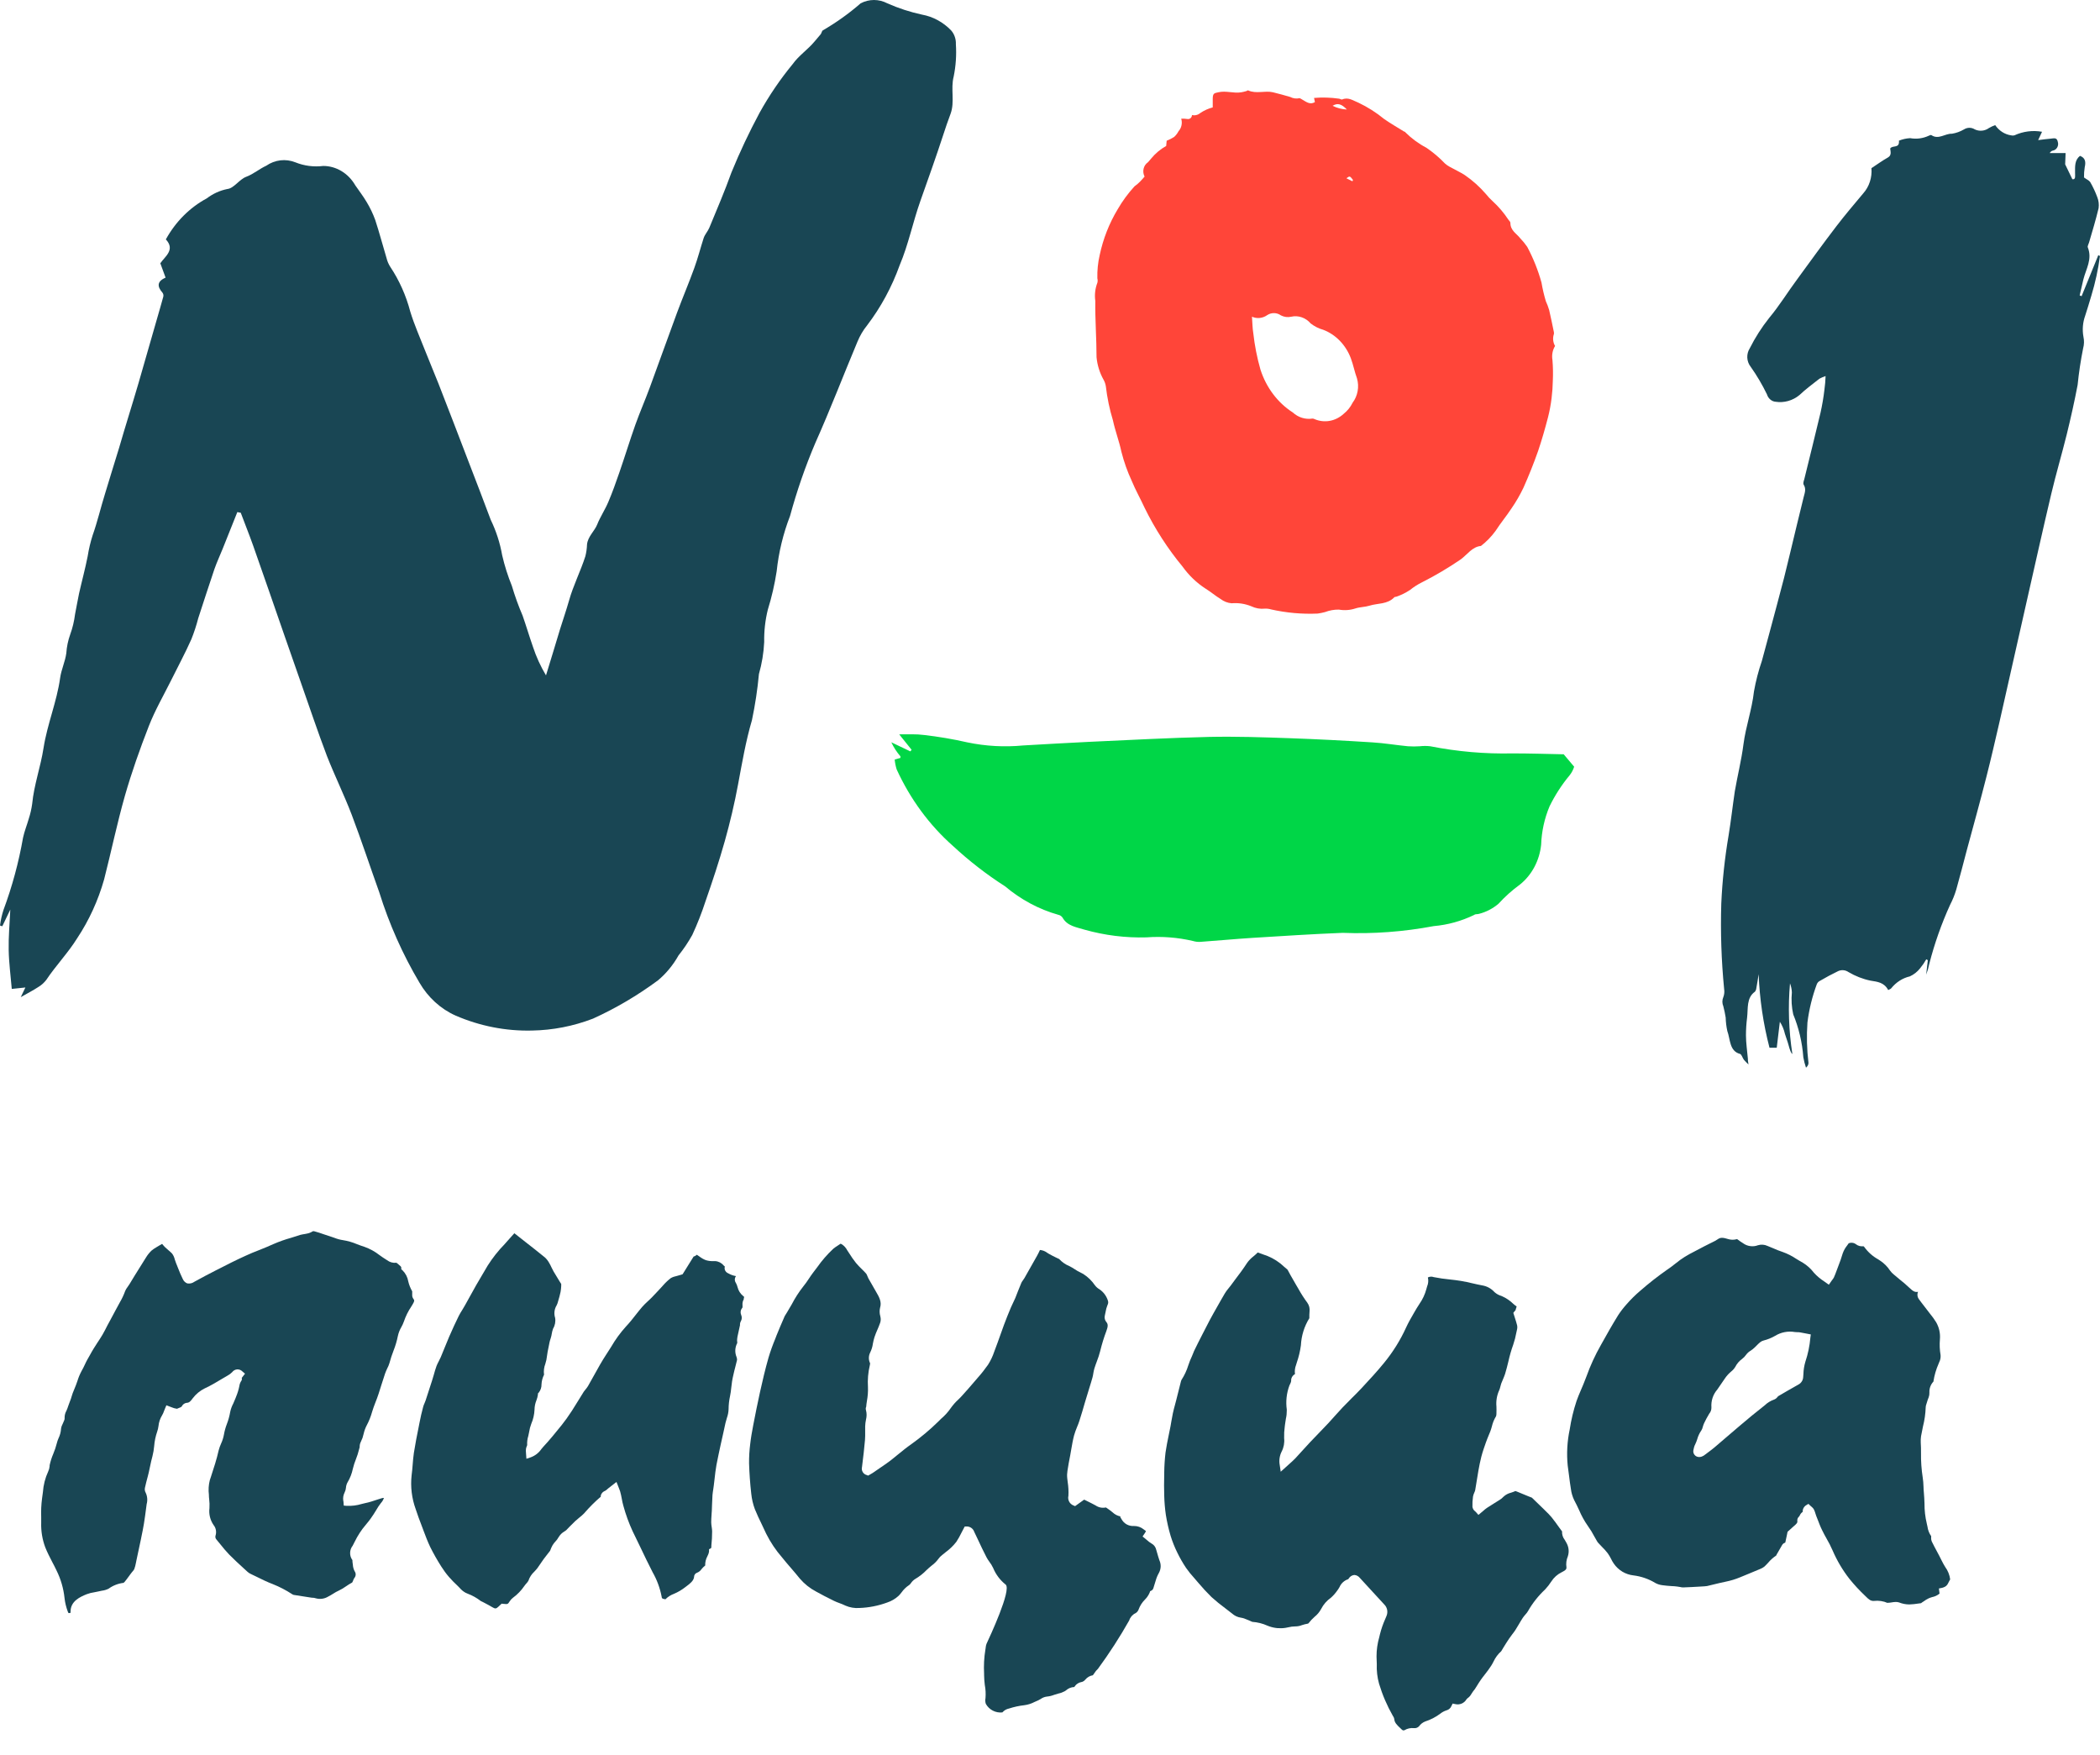
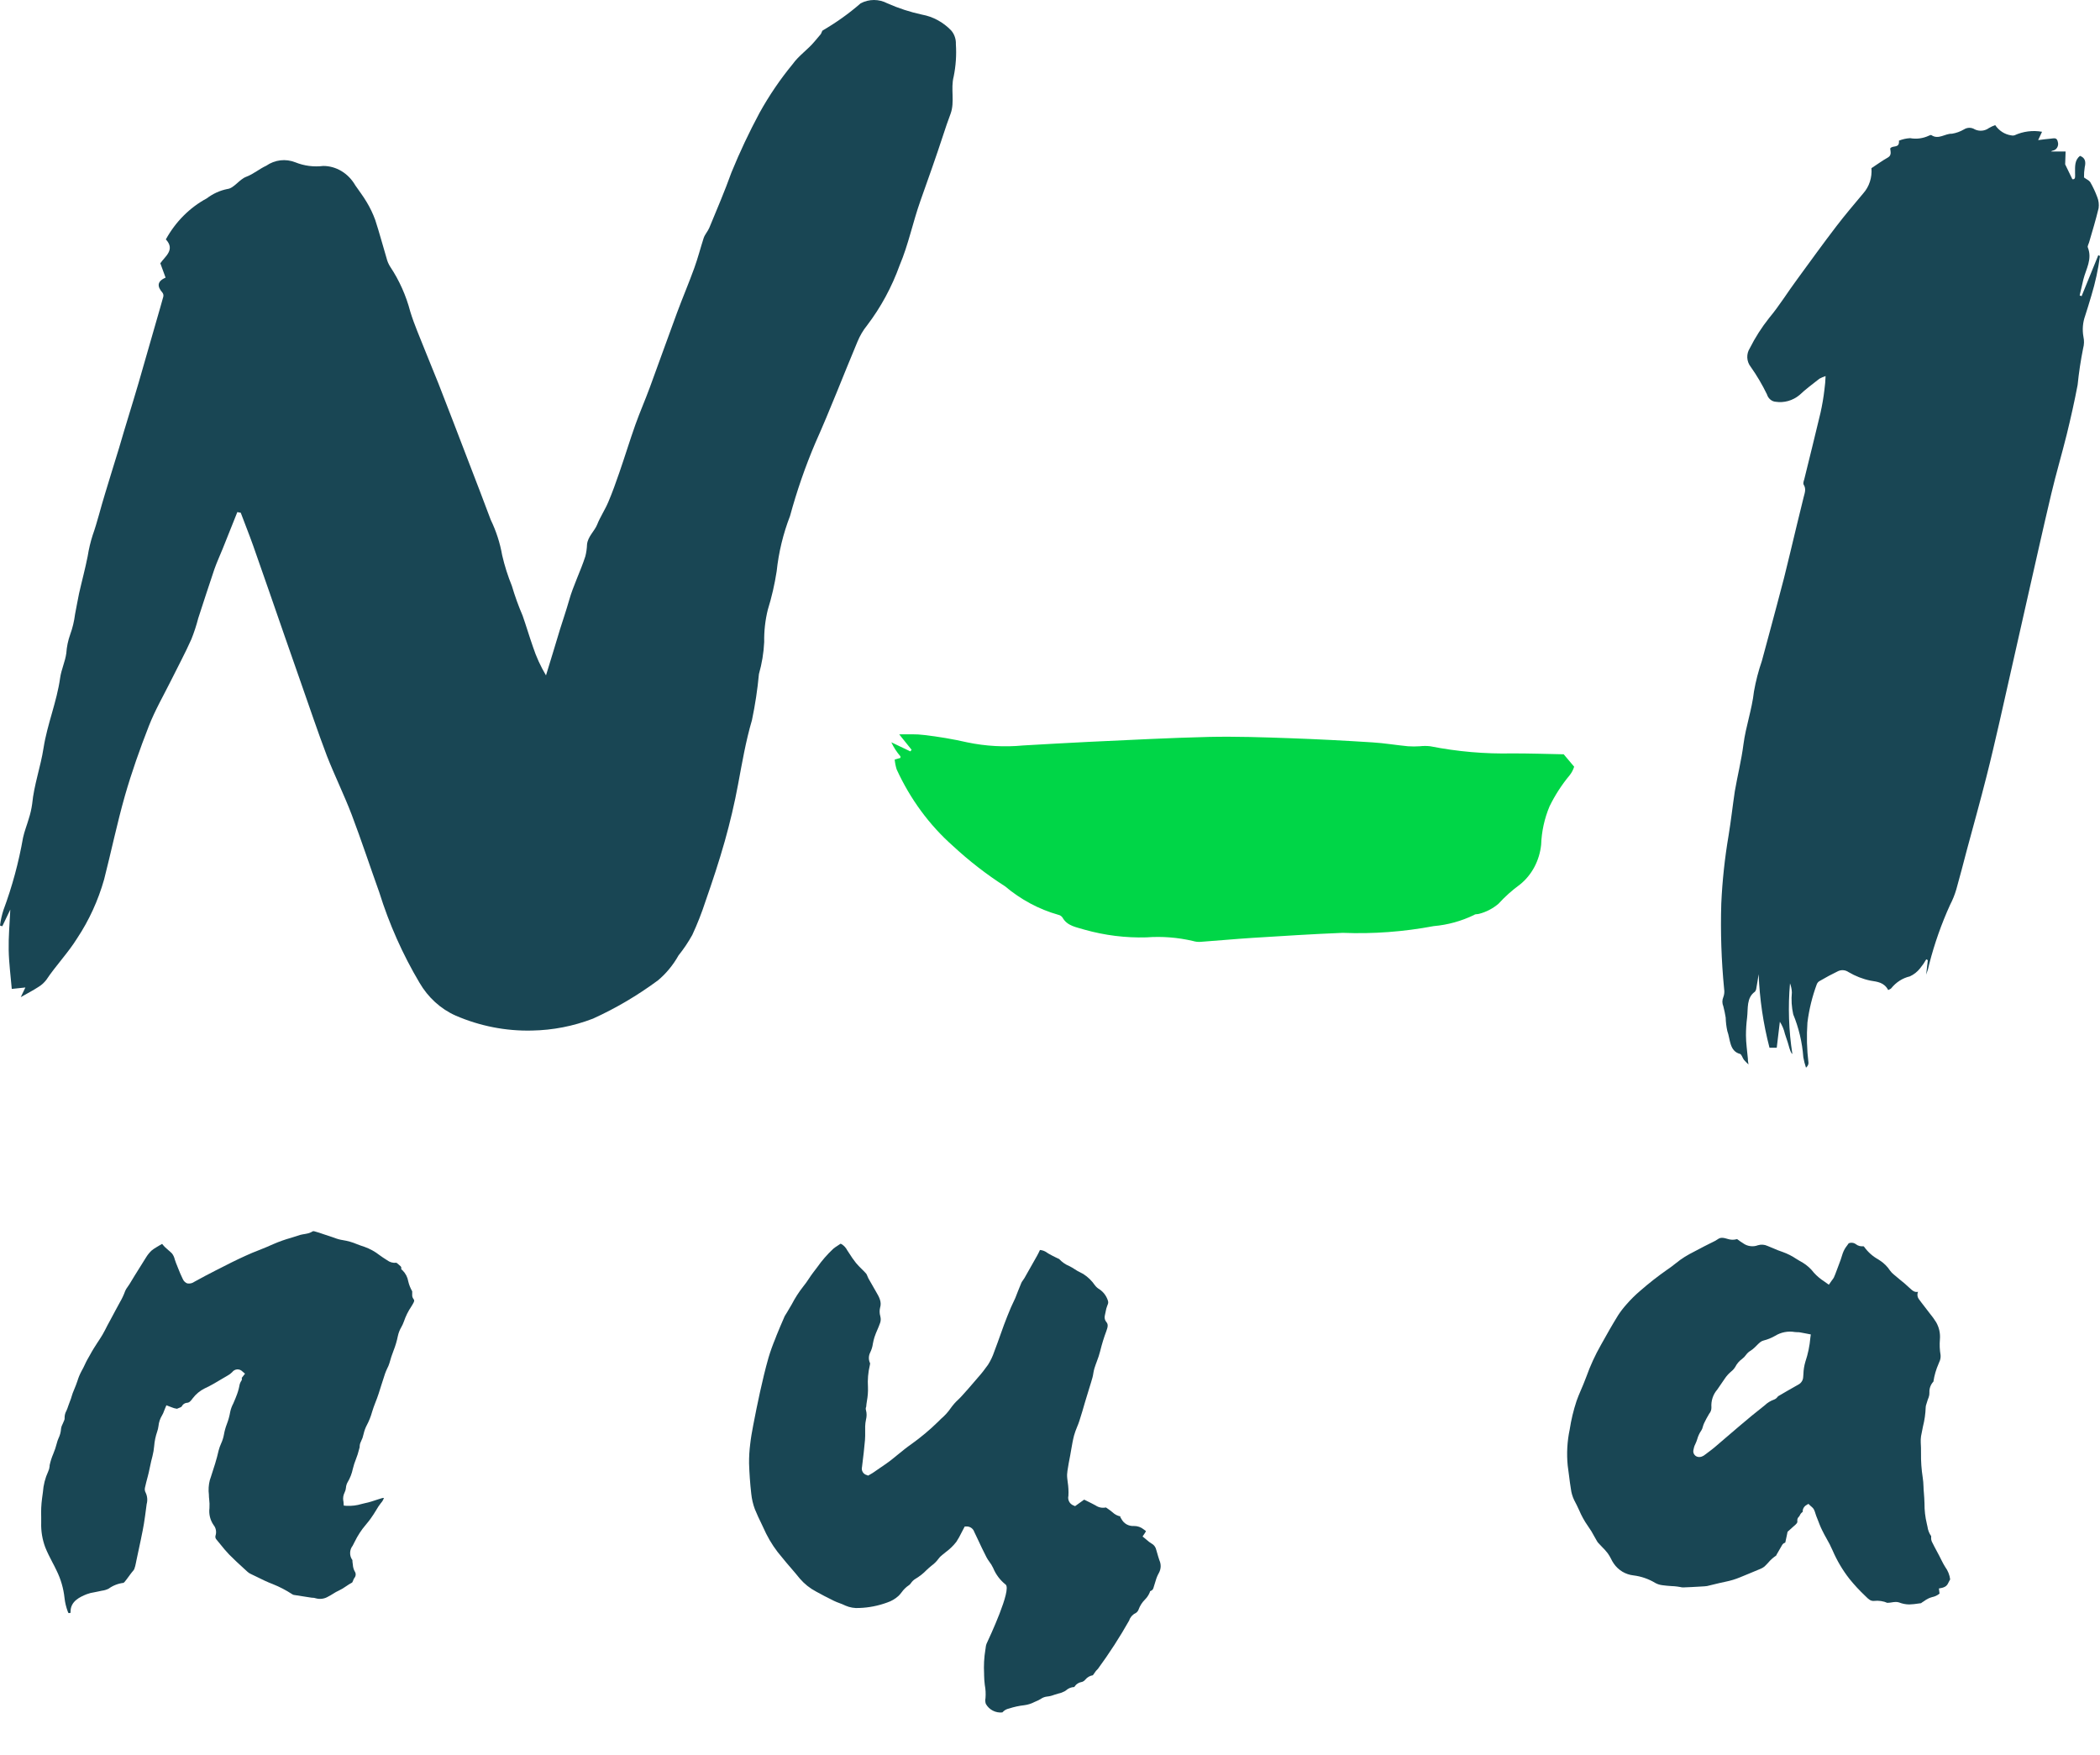
<svg xmlns="http://www.w3.org/2000/svg" width="73" height="61" viewBox="0 0 73 61" fill="none">
-   <path d="M54.446 53.613C54.432 53.583 54.415 53.553 54.396 53.525C54.328 53.441 54.294 53.334 54.3 53.226L54.205 53.098C54.121 52.98 54.038 52.862 53.946 52.748C53.876 52.665 53.801 52.585 53.721 52.511L53.653 52.443C53.52 52.313 53.386 52.184 53.251 52.054L53.127 52.006C52.999 51.952 52.871 51.898 52.744 51.848C52.723 51.838 52.702 51.83 52.679 51.824C52.631 51.846 52.584 51.863 52.528 51.881C52.429 51.904 52.339 51.952 52.265 52.021C52.224 52.067 52.175 52.106 52.122 52.137L51.946 52.247C51.86 52.299 51.775 52.352 51.692 52.408C51.646 52.44 51.602 52.475 51.561 52.513L51.393 52.654L51.314 52.564C51.304 52.552 51.292 52.541 51.281 52.531C51.255 52.513 51.234 52.49 51.217 52.463C51.201 52.436 51.19 52.406 51.185 52.375C51.181 52.254 51.187 52.133 51.205 52.013C51.215 51.965 51.231 51.918 51.252 51.873C51.264 51.849 51.273 51.823 51.28 51.797C51.302 51.675 51.321 51.555 51.34 51.432C51.356 51.327 51.373 51.222 51.392 51.117C51.42 50.962 51.451 50.796 51.495 50.627C51.539 50.459 51.597 50.294 51.651 50.141C51.682 50.052 51.718 49.965 51.754 49.877L51.804 49.756C51.827 49.698 51.843 49.64 51.86 49.58C51.889 49.455 51.937 49.336 52.005 49.226C52.014 49.199 52.019 49.17 52.019 49.14V49.111C52.025 49.037 52.019 48.962 52.019 48.889C52.001 48.694 52.034 48.499 52.115 48.321C52.132 48.282 52.145 48.242 52.154 48.2C52.163 48.162 52.173 48.125 52.186 48.087C52.206 48.038 52.226 47.992 52.247 47.94C52.268 47.888 52.299 47.818 52.319 47.755C52.363 47.614 52.398 47.467 52.432 47.33C52.477 47.128 52.533 46.93 52.603 46.736C52.65 46.597 52.687 46.455 52.713 46.31L52.739 46.191C52.747 46.151 52.747 46.109 52.739 46.069C52.718 45.983 52.691 45.899 52.663 45.812L52.606 45.632L52.646 45.581C52.654 45.57 52.664 45.56 52.673 45.55L52.68 45.545C52.686 45.516 52.695 45.487 52.706 45.459C52.713 45.443 52.718 45.425 52.722 45.408C52.683 45.383 52.646 45.355 52.612 45.324C52.495 45.209 52.358 45.116 52.208 45.05L52.185 45.041C52.098 45.015 52.018 44.97 51.95 44.909C51.839 44.786 51.69 44.704 51.526 44.677C51.411 44.656 51.298 44.63 51.185 44.604C51.054 44.573 50.923 44.544 50.79 44.522C50.657 44.499 50.532 44.486 50.401 44.471C50.213 44.453 50.025 44.426 49.839 44.389C49.806 44.376 49.771 44.371 49.736 44.373C49.701 44.375 49.667 44.384 49.636 44.4C49.661 44.505 49.651 44.614 49.609 44.713C49.599 44.744 49.589 44.774 49.582 44.809C49.533 44.99 49.453 45.162 49.345 45.316C49.313 45.367 49.282 45.412 49.249 45.467L49.154 45.629C49.058 45.796 48.956 45.97 48.877 46.144C48.679 46.579 48.425 46.987 48.123 47.357C47.873 47.666 47.6 47.959 47.336 48.243C47.22 48.368 47.098 48.489 46.975 48.61C46.88 48.712 46.773 48.812 46.675 48.915C46.576 49.019 46.498 49.107 46.412 49.203C46.325 49.298 46.257 49.378 46.177 49.464C46.064 49.583 45.949 49.703 45.834 49.822C45.739 49.917 45.643 50.021 45.547 50.121C45.468 50.206 45.39 50.291 45.312 50.377C45.216 50.482 45.121 50.587 45.025 50.691C44.962 50.757 44.892 50.818 44.812 50.89L44.52 51.153L44.486 50.921C44.456 50.762 44.48 50.597 44.553 50.452C44.627 50.309 44.657 50.147 44.639 49.987C44.635 49.852 44.642 49.717 44.661 49.582L44.671 49.502C44.678 49.439 44.689 49.377 44.7 49.311C44.722 49.216 44.732 49.12 44.731 49.023V48.992C44.692 48.711 44.723 48.425 44.821 48.159L44.844 48.109C44.863 48.076 44.876 48.04 44.883 48.002C44.879 47.953 44.889 47.904 44.913 47.861C44.937 47.818 44.973 47.783 45.016 47.76C45.001 47.652 45.014 47.542 45.054 47.441L45.08 47.356C45.147 47.162 45.195 46.962 45.222 46.759C45.238 46.425 45.339 46.101 45.515 45.817C45.515 45.727 45.515 45.656 45.522 45.584C45.536 45.477 45.509 45.368 45.446 45.28C45.333 45.127 45.23 44.967 45.138 44.801L45.053 44.656C44.987 44.545 44.923 44.434 44.861 44.322L44.766 44.146C44.761 44.139 44.756 44.132 44.751 44.124L44.639 44.029C44.473 43.87 44.278 43.744 44.065 43.656L43.721 43.533C43.675 43.58 43.626 43.623 43.575 43.665C43.49 43.73 43.415 43.807 43.352 43.894C43.225 44.092 43.081 44.285 42.941 44.468C42.886 44.543 42.83 44.616 42.776 44.691L42.699 44.787C42.653 44.841 42.611 44.9 42.574 44.961L42.426 45.217C42.264 45.505 42.095 45.792 41.948 46.087C41.896 46.189 41.844 46.29 41.791 46.391C41.695 46.582 41.595 46.773 41.504 46.965C41.494 46.987 41.485 47.009 41.478 47.032C41.466 47.068 41.452 47.102 41.435 47.136C41.386 47.239 41.343 47.346 41.308 47.454C41.253 47.633 41.173 47.803 41.072 47.96C41.061 47.982 41.053 48.005 41.048 48.028L40.887 48.668C40.872 48.724 40.858 48.779 40.843 48.835C40.817 48.931 40.791 49.026 40.771 49.122C40.751 49.218 40.735 49.303 40.72 49.394C40.71 49.456 40.699 49.517 40.688 49.58C40.669 49.675 40.648 49.781 40.627 49.88C40.587 50.078 40.544 50.284 40.516 50.484C40.489 50.714 40.474 50.946 40.471 51.178V51.227C40.463 51.506 40.463 51.755 40.471 51.992C40.477 52.213 40.495 52.432 40.527 52.651C40.566 52.898 40.622 53.143 40.693 53.383C40.756 53.586 40.835 53.784 40.93 53.974C41.018 54.155 41.118 54.329 41.23 54.496C41.316 54.619 41.41 54.736 41.512 54.846L41.649 55.006C41.796 55.181 41.951 55.349 42.114 55.509C42.267 55.647 42.427 55.777 42.593 55.899C42.672 55.959 42.749 56.018 42.827 56.08C42.912 56.157 43.018 56.208 43.132 56.225C43.209 56.237 43.284 56.261 43.354 56.295C43.379 56.305 43.404 56.316 43.428 56.325C43.449 56.333 43.469 56.342 43.488 56.352C43.502 56.359 43.517 56.365 43.532 56.371C43.713 56.384 43.89 56.428 44.055 56.502L44.126 56.529C44.307 56.592 44.5 56.609 44.689 56.579C44.721 56.575 44.753 56.567 44.785 56.56C44.864 56.54 44.946 56.53 45.029 56.529C45.108 56.529 45.187 56.514 45.26 56.484C45.324 56.463 45.39 56.446 45.456 56.435C45.468 56.432 45.478 56.428 45.487 56.42C45.55 56.338 45.621 56.262 45.699 56.194C45.791 56.121 45.867 56.03 45.923 55.927C46.003 55.769 46.121 55.633 46.267 55.531C46.353 55.454 46.429 55.367 46.494 55.271L46.514 55.244C46.533 55.218 46.55 55.19 46.565 55.161C46.593 55.096 46.635 55.038 46.687 54.991C46.74 54.944 46.802 54.908 46.869 54.887C46.875 54.877 46.881 54.868 46.888 54.858C46.909 54.827 46.936 54.8 46.968 54.779C47 54.759 47.036 54.746 47.074 54.742H47.083C47.118 54.744 47.152 54.754 47.184 54.771C47.215 54.787 47.243 54.81 47.265 54.837C47.423 55.008 47.579 55.178 47.735 55.349L48.118 55.765C48.171 55.816 48.206 55.883 48.22 55.955C48.234 56.028 48.225 56.102 48.196 56.17L48.151 56.277C48.076 56.444 48.016 56.618 47.971 56.796L47.947 56.898C47.883 57.118 47.85 57.347 47.851 57.577C47.856 57.665 47.858 57.753 47.86 57.841C47.85 58.071 47.877 58.3 47.939 58.522C48.056 58.911 48.217 59.285 48.418 59.638C48.446 59.675 48.464 59.719 48.47 59.765C48.48 59.876 48.566 59.962 48.675 60.063L48.728 60.114C48.745 60.131 48.786 60.159 48.823 60.136C48.922 60.078 49.035 60.053 49.149 60.065C49.182 60.069 49.216 60.066 49.247 60.054C49.279 60.043 49.307 60.024 49.33 59.999C49.383 59.925 49.456 59.868 49.541 59.834C49.73 59.773 49.907 59.682 50.066 59.563C50.13 59.512 50.203 59.472 50.282 59.447C50.32 59.437 50.356 59.418 50.386 59.392C50.416 59.367 50.439 59.334 50.454 59.297L50.497 59.211L50.593 59.231C50.667 59.248 50.745 59.24 50.815 59.21C50.884 59.179 50.942 59.127 50.98 59.061C51 59.038 51.022 59.018 51.046 59.001C51.054 58.995 51.062 58.989 51.069 58.981C51.088 58.963 51.105 58.943 51.119 58.922C51.134 58.901 51.148 58.879 51.161 58.857C51.175 58.835 51.192 58.809 51.208 58.786C51.22 58.769 51.232 58.754 51.246 58.738C51.253 58.73 51.261 58.721 51.267 58.712C51.291 58.675 51.314 58.638 51.337 58.601C51.381 58.53 51.425 58.459 51.473 58.39C51.522 58.321 51.569 58.257 51.623 58.191C51.7 58.094 51.773 57.994 51.841 57.889C51.869 57.845 51.893 57.8 51.916 57.755C51.98 57.617 52.071 57.493 52.185 57.392L52.268 57.254C52.329 57.158 52.39 57.054 52.459 56.955C52.494 56.904 52.532 56.853 52.57 56.802C52.608 56.752 52.646 56.707 52.679 56.653C52.722 56.586 52.763 56.517 52.803 56.448C52.843 56.379 52.887 56.304 52.934 56.233C52.963 56.191 52.995 56.151 53.029 56.113C53.063 56.078 53.092 56.038 53.117 55.996C53.275 55.718 53.475 55.466 53.709 55.247C53.789 55.162 53.861 55.07 53.924 54.972C54.013 54.831 54.14 54.718 54.29 54.645C54.433 54.577 54.458 54.531 54.453 54.477C54.433 54.347 54.45 54.215 54.501 54.094C54.527 54.015 54.536 53.931 54.526 53.848C54.517 53.765 54.489 53.685 54.446 53.613Z" fill="#194654" />
  <path d="M67.717 55.035C67.736 54.994 67.757 54.954 67.779 54.916L67.792 54.896C67.772 54.74 67.713 54.591 67.62 54.465C67.576 54.394 67.536 54.322 67.499 54.247C67.445 54.133 67.384 54.021 67.324 53.909C67.264 53.797 67.209 53.694 67.156 53.585C67.135 53.536 67.126 53.484 67.131 53.431C67.132 53.418 67.132 53.405 67.131 53.392C67.062 53.295 67.019 53.182 67.003 53.064C66.997 53.028 66.989 52.992 66.979 52.956C66.924 52.727 66.897 52.492 66.899 52.256C66.894 52.134 66.89 52.011 66.878 51.89C66.869 51.814 66.867 51.736 66.864 51.659C66.862 51.559 66.853 51.459 66.838 51.36C66.794 51.075 66.773 50.787 66.778 50.499C66.778 50.379 66.778 50.259 66.769 50.138C66.765 50.065 66.769 49.992 66.779 49.919C66.798 49.808 66.822 49.696 66.845 49.585C66.901 49.366 66.933 49.141 66.941 48.915C66.942 48.877 66.95 48.838 66.965 48.802L66.988 48.728C67.003 48.673 67.022 48.62 67.044 48.568C67.064 48.515 67.072 48.46 67.07 48.404C67.066 48.334 67.076 48.264 67.1 48.198C67.124 48.132 67.161 48.072 67.209 48.021C67.241 47.804 67.303 47.593 67.392 47.392L67.407 47.354C67.448 47.276 67.466 47.186 67.458 47.098C67.427 46.917 67.419 46.734 67.435 46.551C67.454 46.343 67.407 46.133 67.301 45.952C67.235 45.847 67.162 45.746 67.082 45.65C67.048 45.608 67.015 45.567 66.986 45.525L66.881 45.388C66.82 45.31 66.76 45.233 66.704 45.154C66.682 45.125 66.666 45.091 66.659 45.056C66.651 45.02 66.651 44.983 66.659 44.947C66.664 44.931 66.669 44.916 66.675 44.9C66.566 44.921 66.499 44.879 66.377 44.763C66.256 44.647 66.154 44.563 66.043 44.475C65.981 44.425 65.92 44.374 65.86 44.322L65.839 44.304C65.786 44.263 65.74 44.215 65.701 44.161C65.611 44.023 65.493 43.906 65.355 43.815L65.29 43.772C65.098 43.666 64.933 43.518 64.805 43.34C64.797 43.33 64.789 43.322 64.779 43.316C64.732 43.322 64.684 43.319 64.638 43.307C64.592 43.294 64.549 43.273 64.511 43.243L64.479 43.222C64.446 43.205 64.409 43.195 64.372 43.194C64.335 43.192 64.299 43.199 64.264 43.213L64.212 43.287C64.146 43.368 64.094 43.46 64.058 43.559C64.014 43.714 63.957 43.866 63.901 44.012L63.843 44.166C63.815 44.246 63.783 44.326 63.748 44.404C63.729 44.438 63.707 44.47 63.682 44.499L63.574 44.653L63.414 44.539C63.281 44.454 63.159 44.352 63.053 44.234C62.948 44.096 62.818 43.979 62.67 43.888C62.592 43.846 62.517 43.8 62.442 43.754C62.297 43.656 62.139 43.576 61.974 43.517C61.858 43.478 61.743 43.434 61.632 43.383C61.568 43.356 61.504 43.329 61.44 43.304C61.337 43.256 61.219 43.248 61.11 43.281C61.024 43.314 60.931 43.324 60.84 43.311C60.748 43.299 60.662 43.263 60.588 43.208C60.522 43.167 60.458 43.124 60.397 43.076C60.383 43.066 60.382 43.064 60.348 43.076C60.257 43.098 60.162 43.094 60.072 43.066C59.901 43.013 59.807 43.002 59.71 43.074C59.649 43.115 59.585 43.151 59.518 43.181L59.439 43.22L59.248 43.316C59.075 43.405 58.903 43.494 58.734 43.586C58.621 43.647 58.512 43.715 58.408 43.79C58.343 43.837 58.281 43.886 58.217 43.937C58.133 44.003 58.048 44.07 57.958 44.128C57.632 44.356 57.318 44.601 57.019 44.863C56.845 45.01 56.684 45.17 56.535 45.342C56.43 45.459 56.334 45.584 56.248 45.716C56.047 46.041 55.865 46.362 55.651 46.747C55.451 47.098 55.282 47.466 55.146 47.846C55.116 47.928 55.083 48.01 55.05 48.091L55.03 48.14C55.005 48.202 54.978 48.264 54.951 48.326C54.897 48.453 54.845 48.573 54.803 48.696C54.697 49.018 54.617 49.349 54.566 49.684C54.479 50.095 54.455 50.517 54.496 50.935C54.514 51.053 54.528 51.172 54.543 51.291C54.562 51.444 54.581 51.597 54.607 51.749C54.623 51.886 54.663 52.019 54.723 52.143C54.785 52.256 54.839 52.372 54.893 52.488C54.975 52.682 55.077 52.867 55.198 53.039C55.282 53.155 55.357 53.278 55.423 53.405C55.457 53.465 55.489 53.525 55.525 53.584C55.542 53.609 55.562 53.633 55.584 53.654C55.628 53.702 55.659 53.734 55.69 53.766C55.761 53.835 55.828 53.91 55.889 53.989C55.932 54.05 55.97 54.113 56.003 54.18C56.03 54.238 56.062 54.294 56.099 54.347C56.177 54.46 56.278 54.555 56.395 54.626C56.513 54.696 56.644 54.741 56.78 54.756C57.051 54.789 57.313 54.88 57.546 55.022C57.62 55.062 57.702 55.087 57.786 55.097C57.892 55.113 57.999 55.12 58.108 55.128C58.174 55.128 58.239 55.137 58.304 55.144C58.339 55.147 58.373 55.153 58.407 55.16C58.442 55.17 58.478 55.175 58.514 55.174C58.698 55.169 58.882 55.157 59.065 55.147L59.247 55.136C59.279 55.135 59.311 55.131 59.342 55.126L59.577 55.069C59.717 55.035 59.856 55.001 59.997 54.973C60.163 54.939 60.325 54.89 60.482 54.825L60.798 54.695C60.93 54.64 61.061 54.587 61.192 54.531C61.242 54.512 61.289 54.485 61.331 54.452C61.379 54.409 61.421 54.363 61.464 54.317C61.544 54.22 61.639 54.136 61.743 54.067C61.747 54.057 61.751 54.047 61.756 54.038L61.784 53.989C61.839 53.894 61.895 53.791 61.954 53.694C61.977 53.659 62.01 53.633 62.05 53.621L62.06 53.615C62.078 53.539 62.094 53.459 62.112 53.373L62.139 53.241L62.278 53.115C62.3 53.094 62.323 53.075 62.346 53.054C62.451 52.966 62.491 52.925 62.478 52.863C62.475 52.835 62.479 52.806 62.489 52.779C62.5 52.753 62.517 52.729 62.539 52.711C62.548 52.7 62.556 52.688 62.563 52.674C62.583 52.624 62.618 52.58 62.664 52.55C62.662 52.505 62.671 52.459 62.692 52.419C62.713 52.378 62.744 52.344 62.783 52.319L62.865 52.27L62.934 52.337L62.964 52.362C63.003 52.392 63.036 52.429 63.059 52.473C63.08 52.519 63.098 52.566 63.111 52.615C63.12 52.641 63.127 52.668 63.137 52.693L63.182 52.806C63.231 52.932 63.278 53.062 63.342 53.188C63.388 53.284 63.437 53.375 63.49 53.468C63.57 53.604 63.642 53.745 63.705 53.89C63.857 54.242 64.053 54.574 64.289 54.876C64.457 55.084 64.639 55.281 64.834 55.465L64.859 55.489C64.961 55.591 65.028 55.652 65.146 55.643C65.307 55.625 65.47 55.649 65.618 55.715C65.607 55.71 65.618 55.708 65.626 55.707H65.654C65.683 55.707 65.713 55.701 65.75 55.696C65.8 55.686 65.851 55.681 65.902 55.68C65.94 55.679 65.978 55.685 66.014 55.696C66.127 55.741 66.248 55.765 66.37 55.766C66.48 55.762 66.589 55.751 66.697 55.733L66.781 55.722L66.809 55.699C66.838 55.682 66.867 55.663 66.894 55.644C66.974 55.583 67.066 55.538 67.163 55.511C67.258 55.493 67.347 55.451 67.422 55.389L67.4 55.211L67.513 55.188C67.649 55.152 67.694 55.086 67.717 55.035ZM62.932 46.49C62.908 46.778 62.849 47.061 62.757 47.334C62.716 47.473 62.694 47.616 62.69 47.76L62.682 47.864C62.679 47.919 62.663 47.971 62.633 48.016C62.604 48.062 62.563 48.099 62.515 48.124L62.425 48.175C62.22 48.291 62.015 48.408 61.813 48.528C61.805 48.535 61.797 48.544 61.79 48.553C61.758 48.598 61.713 48.632 61.66 48.649C61.545 48.691 61.439 48.756 61.35 48.841L61.278 48.899C61.021 49.098 60.769 49.31 60.525 49.516L60.394 49.627C60.259 49.74 60.127 49.855 59.994 49.969C59.861 50.083 59.734 50.194 59.602 50.305C59.526 50.369 59.447 50.428 59.366 50.488L59.285 50.549C59.248 50.582 59.205 50.608 59.158 50.626C59.13 50.636 59.099 50.642 59.069 50.642C59.017 50.642 58.968 50.625 58.929 50.592C58.902 50.569 58.883 50.538 58.871 50.505C58.86 50.471 58.858 50.435 58.866 50.401C58.877 50.328 58.899 50.258 58.932 50.193C58.959 50.138 58.981 50.081 58.999 50.022C59.029 49.912 59.078 49.809 59.143 49.716C59.166 49.68 59.182 49.64 59.191 49.598C59.203 49.554 59.218 49.511 59.236 49.47C59.29 49.356 59.35 49.244 59.416 49.136C59.468 49.075 59.495 48.996 59.492 48.915C59.484 48.804 59.497 48.692 59.532 48.586C59.567 48.479 59.623 48.381 59.696 48.297L59.733 48.243C59.799 48.142 59.869 48.042 59.938 47.944L60.002 47.853C60.022 47.826 60.044 47.8 60.068 47.775C60.102 47.738 60.139 47.706 60.174 47.674C60.234 47.627 60.285 47.57 60.324 47.505C60.378 47.398 60.457 47.306 60.554 47.236C60.609 47.195 60.658 47.145 60.697 47.089C60.74 47.03 60.794 46.981 60.857 46.945C60.882 46.93 60.906 46.913 60.928 46.894C60.976 46.853 61.024 46.81 61.065 46.766C61.106 46.722 61.142 46.691 61.184 46.654C61.22 46.624 61.262 46.603 61.307 46.592C61.447 46.557 61.581 46.502 61.706 46.43C61.912 46.303 62.157 46.257 62.394 46.298C62.421 46.301 62.448 46.303 62.476 46.303C62.515 46.303 62.553 46.303 62.591 46.313C62.645 46.321 62.699 46.331 62.756 46.344L62.947 46.381L62.932 46.49Z" fill="#194654" />
  <path d="M40.287 54.668C40.323 54.601 40.344 54.526 40.347 54.45C40.349 54.374 40.334 54.298 40.302 54.228C40.275 54.15 40.252 54.071 40.229 53.99L40.193 53.867C40.183 53.821 40.164 53.778 40.136 53.74C40.109 53.703 40.073 53.672 40.032 53.65C39.971 53.614 39.914 53.571 39.863 53.523C39.844 53.507 39.825 53.491 39.807 53.476L39.718 53.404L39.782 53.309C39.804 53.279 39.823 53.247 39.838 53.213C39.838 53.219 39.816 53.202 39.761 53.16C39.664 53.08 39.542 53.037 39.416 53.039C39.328 53.045 39.24 53.025 39.163 52.982C39.086 52.938 39.023 52.873 38.983 52.795L38.94 52.727L38.954 52.707C38.85 52.688 38.754 52.639 38.677 52.566C38.616 52.515 38.552 52.467 38.486 52.423L38.444 52.395C38.382 52.408 38.319 52.409 38.257 52.397C38.196 52.385 38.137 52.36 38.086 52.325C37.99 52.271 37.884 52.221 37.775 52.166L37.687 52.123L37.372 52.349L37.308 52.322C37.245 52.296 37.194 52.248 37.163 52.187C37.132 52.126 37.124 52.056 37.14 51.99C37.149 51.83 37.14 51.67 37.115 51.511L37.099 51.376C37.09 51.29 37.093 51.204 37.107 51.119C37.134 50.939 37.167 50.76 37.203 50.582L37.239 50.375C37.266 50.22 37.293 50.06 37.335 49.897C37.365 49.794 37.4 49.694 37.442 49.595C37.471 49.526 37.5 49.455 37.522 49.383C37.59 49.172 37.653 48.96 37.713 48.748L37.869 48.236C37.907 48.116 37.944 47.997 37.977 47.877C37.989 47.833 37.998 47.788 38.004 47.744C38.013 47.682 38.026 47.622 38.043 47.563C38.068 47.48 38.099 47.399 38.129 47.317C38.175 47.2 38.214 47.08 38.245 46.958C38.303 46.721 38.374 46.489 38.46 46.261C38.514 46.111 38.526 46.031 38.46 45.951C38.434 45.921 38.415 45.886 38.406 45.847C38.396 45.809 38.396 45.769 38.405 45.73C38.416 45.689 38.423 45.648 38.431 45.606C38.444 45.522 38.467 45.438 38.499 45.359C38.513 45.334 38.521 45.307 38.523 45.279C38.525 45.251 38.52 45.223 38.51 45.197C38.459 45.041 38.358 44.906 38.222 44.814C38.161 44.779 38.107 44.732 38.063 44.675C37.956 44.517 37.818 44.383 37.657 44.28C37.62 44.258 37.581 44.239 37.543 44.22C37.479 44.19 37.418 44.155 37.36 44.115C37.299 44.074 37.235 44.037 37.169 44.005C37.035 43.949 36.915 43.864 36.816 43.758L36.78 43.742L36.684 43.696C36.607 43.658 36.529 43.619 36.456 43.576L36.4 43.541C36.328 43.486 36.242 43.453 36.151 43.446L36.146 43.456C36.117 43.519 36.085 43.585 36.05 43.647C35.905 43.908 35.758 44.166 35.61 44.425C35.593 44.453 35.574 44.479 35.555 44.506C35.536 44.53 35.52 44.556 35.506 44.584C35.465 44.679 35.427 44.775 35.389 44.871C35.352 44.966 35.325 45.033 35.294 45.115C35.27 45.17 35.243 45.225 35.217 45.28C35.191 45.336 35.165 45.387 35.142 45.442C35.056 45.647 34.973 45.852 34.897 46.057C34.848 46.188 34.801 46.319 34.756 46.45C34.699 46.609 34.642 46.77 34.581 46.928L34.561 46.982C34.508 47.141 34.435 47.294 34.345 47.436C34.232 47.597 34.11 47.751 33.979 47.897L33.864 48.031C33.734 48.185 33.599 48.338 33.463 48.488C33.415 48.542 33.367 48.593 33.312 48.645C33.217 48.731 33.132 48.828 33.057 48.932C32.96 49.075 32.843 49.204 32.711 49.315L32.615 49.411C32.324 49.696 32.01 49.959 31.678 50.196C31.523 50.303 31.375 50.424 31.23 50.542C31.157 50.603 31.082 50.663 31.006 50.724C30.931 50.784 30.851 50.842 30.77 50.898C30.628 50.998 30.484 51.096 30.339 51.194C30.312 51.212 30.284 51.227 30.258 51.242L30.178 51.288L30.124 51.267C30.066 51.251 30.017 51.212 29.988 51.16C29.958 51.108 29.95 51.046 29.965 50.988C30.012 50.621 30.044 50.328 30.068 50.057C30.077 49.956 30.076 49.856 30.075 49.755C30.075 49.694 30.075 49.633 30.075 49.572C30.078 49.495 30.087 49.419 30.103 49.344C30.132 49.235 30.132 49.12 30.103 49.012C30.09 48.973 30.093 48.931 30.111 48.894C30.111 48.837 30.127 48.762 30.137 48.687C30.166 48.529 30.178 48.369 30.172 48.209C30.156 47.956 30.177 47.702 30.236 47.456C30.248 47.401 30.251 47.384 30.236 47.36C30.213 47.305 30.202 47.245 30.204 47.186C30.206 47.126 30.221 47.068 30.247 47.014C30.296 46.916 30.329 46.811 30.343 46.702C30.357 46.626 30.375 46.551 30.398 46.477C30.428 46.382 30.466 46.297 30.504 46.208C30.531 46.145 30.558 46.083 30.581 46.016C30.61 45.952 30.621 45.882 30.613 45.812L30.601 45.748C30.572 45.651 30.57 45.547 30.594 45.449C30.654 45.257 30.572 45.095 30.44 44.874C30.354 44.729 30.27 44.581 30.188 44.434C30.173 44.406 30.16 44.376 30.149 44.346C30.14 44.318 30.126 44.292 30.11 44.268C30.061 44.211 30.006 44.158 29.953 44.106C29.884 44.04 29.818 43.97 29.756 43.897C29.672 43.791 29.594 43.681 29.523 43.565L29.452 43.457C29.408 43.371 29.342 43.298 29.261 43.246C29.248 43.238 29.234 43.232 29.22 43.228C29.181 43.255 29.149 43.276 29.116 43.297C29.065 43.329 29.015 43.363 28.969 43.401C28.759 43.597 28.57 43.814 28.406 44.048C28.357 44.114 28.31 44.178 28.26 44.24C28.209 44.302 28.164 44.38 28.113 44.451C28.054 44.543 27.99 44.631 27.922 44.715C27.77 44.908 27.637 45.115 27.524 45.333C27.469 45.428 27.414 45.524 27.355 45.62L27.324 45.669C27.306 45.694 27.29 45.721 27.276 45.748L27.253 45.802C27.165 46.005 27.076 46.209 26.995 46.413L26.948 46.536C26.859 46.749 26.781 46.967 26.715 47.188C26.599 47.592 26.505 47.999 26.42 48.381C26.335 48.763 26.256 49.161 26.185 49.529C26.138 49.774 26.102 49.98 26.079 50.188C26.05 50.412 26.037 50.638 26.039 50.864C26.05 51.21 26.075 51.565 26.115 51.917C26.134 52.102 26.176 52.283 26.241 52.456C26.311 52.631 26.396 52.808 26.479 52.979C26.531 53.088 26.584 53.196 26.633 53.306C26.783 53.606 26.971 53.886 27.192 54.139C27.288 54.26 27.391 54.379 27.492 54.496C27.593 54.614 27.704 54.742 27.805 54.869C27.963 55.053 28.154 55.205 28.369 55.318C28.543 55.413 28.739 55.52 28.988 55.64C29.048 55.67 29.111 55.694 29.179 55.719C29.247 55.743 29.324 55.774 29.392 55.808C29.543 55.873 29.707 55.901 29.87 55.889C30.203 55.878 30.531 55.813 30.843 55.698C30.988 55.65 31.121 55.572 31.234 55.469C31.273 55.43 31.31 55.388 31.343 55.343C31.412 55.245 31.5 55.16 31.601 55.094C31.627 55.074 31.65 55.05 31.668 55.022C31.705 54.967 31.753 54.921 31.808 54.885C31.957 54.798 32.093 54.692 32.212 54.568C32.265 54.516 32.324 54.467 32.383 54.418C32.474 54.352 32.555 54.272 32.621 54.182C32.656 54.131 32.7 54.087 32.749 54.05L32.882 53.942C33.018 53.842 33.14 53.724 33.244 53.59C33.31 53.489 33.37 53.383 33.422 53.274C33.448 53.224 33.474 53.173 33.501 53.122L33.537 53.056H33.612C33.669 53.057 33.723 53.075 33.769 53.109C33.814 53.142 33.848 53.188 33.866 53.242L33.989 53.5C34.084 53.709 34.186 53.917 34.291 54.123C34.319 54.176 34.351 54.227 34.387 54.275C34.441 54.345 34.488 54.421 34.525 54.501C34.618 54.726 34.767 54.924 34.958 55.075C35.174 55.251 34.399 56.907 34.293 57.135C34.278 57.175 34.269 57.216 34.265 57.258C34.265 57.284 34.258 57.311 34.254 57.336C34.208 57.614 34.194 57.897 34.209 58.178V58.222C34.211 58.336 34.219 58.449 34.233 58.562C34.262 58.713 34.27 58.868 34.258 59.021C34.244 59.088 34.248 59.157 34.269 59.221C34.325 59.322 34.409 59.404 34.511 59.456C34.613 59.509 34.729 59.531 34.843 59.519L34.861 59.502C34.905 59.455 34.96 59.42 35.02 59.399L35.077 59.383C35.249 59.327 35.427 59.288 35.607 59.268C35.732 59.252 35.852 59.214 35.964 59.155C36.005 59.136 36.047 59.117 36.089 59.1C36.118 59.087 36.146 59.072 36.172 59.055C36.238 59.007 36.314 58.977 36.394 58.968C36.479 58.96 36.562 58.94 36.641 58.909C36.692 58.892 36.743 58.875 36.795 58.862C36.87 58.847 36.942 58.82 37.009 58.784C37.027 58.773 37.044 58.76 37.062 58.748C37.14 58.679 37.239 58.64 37.343 58.636C37.372 58.59 37.41 58.549 37.456 58.519C37.502 58.488 37.554 58.468 37.608 58.459L37.635 58.451C37.672 58.435 37.705 58.409 37.73 58.376C37.796 58.296 37.889 58.243 37.991 58.227L38.003 58.209C38.016 58.193 38.028 58.174 38.041 58.156C38.076 58.099 38.119 58.047 38.168 58.002C38.562 57.464 38.925 56.903 39.253 56.322C39.27 56.267 39.299 56.216 39.337 56.172C39.375 56.129 39.422 56.093 39.474 56.069C39.522 56.041 39.558 55.998 39.578 55.946C39.625 55.816 39.7 55.697 39.799 55.598C39.869 55.529 39.925 55.447 39.964 55.356L39.98 55.307L40.025 55.284C40.078 55.257 40.09 55.22 40.112 55.139C40.12 55.113 40.127 55.087 40.136 55.062C40.151 55.02 40.163 54.977 40.176 54.933C40.202 54.84 40.239 54.752 40.287 54.668Z" fill="#194654" />
  <path d="M13.679 46.947C13.745 46.781 13.796 46.609 13.831 46.434C13.854 46.326 13.895 46.222 13.951 46.127C13.986 46.066 14.015 46.002 14.039 45.935C14.102 45.748 14.191 45.569 14.302 45.405L14.336 45.349C14.415 45.219 14.409 45.192 14.368 45.141C14.338 45.1 14.325 45.05 14.329 44.999C14.329 44.966 14.329 44.947 14.329 44.927C14.331 44.912 14.331 44.897 14.329 44.883C14.267 44.775 14.22 44.658 14.192 44.537C14.168 44.392 14.098 44.258 13.994 44.154L13.949 44.116V44.057C13.949 44.029 13.917 44 13.862 43.955C13.839 43.937 13.818 43.919 13.797 43.9C13.79 43.895 13.781 43.892 13.773 43.89C13.659 43.903 13.545 43.87 13.455 43.8L13.426 43.782C13.347 43.733 13.271 43.681 13.196 43.627C13.036 43.501 12.856 43.402 12.664 43.334C12.576 43.307 12.492 43.276 12.407 43.243C12.251 43.177 12.088 43.13 11.922 43.104C11.82 43.089 11.721 43.062 11.626 43.024C11.595 43.013 11.564 43.001 11.53 42.991L11.243 42.896C11.147 42.861 11.042 42.828 10.941 42.8C10.895 42.785 10.885 42.79 10.865 42.8C10.803 42.84 10.734 42.866 10.661 42.878L10.618 42.887C10.587 42.895 10.555 42.9 10.522 42.903C10.496 42.906 10.471 42.911 10.446 42.919C10.338 42.956 10.228 42.989 10.118 43.023C9.909 43.081 9.706 43.153 9.508 43.239C9.342 43.316 9.17 43.384 8.999 43.453C8.845 43.513 8.692 43.573 8.543 43.644C8.212 43.793 7.884 43.959 7.566 44.123L7.5 44.156C7.25 44.282 7.005 44.414 6.761 44.548C6.725 44.574 6.685 44.593 6.641 44.604C6.598 44.614 6.553 44.615 6.509 44.607C6.474 44.594 6.443 44.573 6.417 44.547C6.39 44.522 6.369 44.491 6.355 44.457C6.294 44.332 6.238 44.204 6.189 44.074C6.166 44.014 6.143 43.955 6.118 43.896C6.102 43.857 6.088 43.815 6.075 43.773C6.058 43.698 6.026 43.628 5.979 43.567C5.941 43.527 5.898 43.491 5.855 43.454C5.774 43.389 5.7 43.316 5.636 43.234C5.596 43.257 5.557 43.278 5.521 43.3L5.446 43.345C5.382 43.381 5.321 43.422 5.264 43.47C5.191 43.541 5.126 43.622 5.073 43.71C4.939 43.92 4.809 44.131 4.678 44.342L4.504 44.629C4.483 44.66 4.461 44.691 4.439 44.725C4.404 44.769 4.375 44.817 4.352 44.869C4.303 45.006 4.241 45.139 4.167 45.264L4.021 45.533C3.957 45.653 3.892 45.772 3.83 45.89C3.799 45.949 3.769 46.008 3.734 46.067C3.68 46.175 3.625 46.282 3.565 46.387C3.504 46.492 3.445 46.578 3.382 46.674C3.339 46.74 3.295 46.807 3.254 46.875C3.213 46.943 3.158 47.036 3.115 47.117L3.042 47.245C3.007 47.307 2.976 47.37 2.946 47.436C2.917 47.502 2.876 47.582 2.834 47.655C2.776 47.763 2.728 47.877 2.693 47.994C2.659 48.09 2.627 48.185 2.584 48.281C2.542 48.374 2.508 48.47 2.48 48.568L2.472 48.598C2.457 48.645 2.439 48.693 2.42 48.737C2.402 48.779 2.387 48.822 2.373 48.865C2.355 48.922 2.334 48.979 2.309 49.034C2.267 49.108 2.245 49.191 2.246 49.275C2.25 49.306 2.245 49.337 2.233 49.364C2.217 49.406 2.2 49.443 2.183 49.48C2.152 49.535 2.131 49.596 2.122 49.658C2.115 49.774 2.085 49.887 2.034 49.991C2.01 50.045 1.99 50.102 1.976 50.16C1.944 50.287 1.902 50.412 1.851 50.534C1.796 50.661 1.754 50.794 1.725 50.93V50.963C1.719 51.026 1.702 51.088 1.675 51.145C1.57 51.373 1.508 51.617 1.491 51.867C1.483 51.938 1.473 52.009 1.462 52.08C1.434 52.294 1.424 52.51 1.432 52.725C1.432 52.792 1.432 52.858 1.432 52.925C1.423 53.217 1.471 53.507 1.573 53.78C1.641 53.952 1.73 54.124 1.816 54.291C1.867 54.387 1.918 54.483 1.965 54.585C2.114 54.885 2.208 55.209 2.243 55.542C2.261 55.701 2.298 55.857 2.354 56.007C2.361 56.029 2.37 56.049 2.383 56.067C2.405 56.067 2.426 56.066 2.448 56.062C2.451 56.048 2.452 56.034 2.453 56.02C2.448 55.645 2.799 55.499 3.009 55.412C3.097 55.378 3.189 55.355 3.283 55.342C3.327 55.333 3.372 55.326 3.416 55.315C3.46 55.305 3.497 55.298 3.538 55.289C3.62 55.279 3.7 55.256 3.774 55.219C3.926 55.109 4.104 55.039 4.29 55.016C4.305 55.008 4.319 54.998 4.329 54.985C4.384 54.92 4.432 54.853 4.481 54.786L4.544 54.7C4.56 54.678 4.578 54.656 4.595 54.635C4.623 54.606 4.648 54.574 4.667 54.539C4.693 54.468 4.712 54.395 4.725 54.321L4.739 54.251C4.795 53.996 4.849 53.74 4.902 53.485L4.914 53.422C4.946 53.27 4.977 53.118 5.002 52.966C5.032 52.781 5.057 52.595 5.081 52.409L5.098 52.279C5.135 52.146 5.123 52.004 5.063 51.879C5.033 51.826 5.025 51.763 5.04 51.703C5.069 51.574 5.101 51.446 5.136 51.32L5.171 51.179C5.189 51.105 5.204 51.031 5.219 50.956C5.243 50.842 5.268 50.726 5.3 50.612C5.329 50.498 5.349 50.381 5.359 50.264C5.372 50.092 5.408 49.922 5.464 49.759C5.486 49.697 5.501 49.632 5.509 49.567C5.522 49.434 5.565 49.305 5.635 49.191C5.662 49.146 5.684 49.098 5.7 49.048C5.711 49.017 5.724 48.983 5.738 48.953L5.784 48.844L5.962 48.912C5.989 48.924 6.017 48.934 6.046 48.942L6.078 48.95C6.102 48.957 6.127 48.962 6.153 48.965C6.171 48.956 6.19 48.948 6.209 48.941C6.26 48.923 6.305 48.905 6.32 48.88C6.336 48.847 6.36 48.819 6.39 48.797C6.42 48.776 6.455 48.762 6.491 48.758C6.572 48.758 6.613 48.712 6.673 48.636L6.698 48.603C6.809 48.456 6.953 48.336 7.119 48.255C7.33 48.159 7.534 48.035 7.731 47.917L7.912 47.811C7.97 47.78 8.024 47.74 8.071 47.692C8.091 47.665 8.117 47.642 8.147 47.625C8.178 47.608 8.211 47.599 8.245 47.596C8.279 47.594 8.314 47.6 8.346 47.613C8.377 47.626 8.406 47.645 8.429 47.67L8.517 47.745L8.422 47.867C8.415 47.875 8.409 47.883 8.403 47.891C8.41 47.91 8.411 47.931 8.407 47.951C8.404 47.97 8.395 47.989 8.382 48.004C8.349 48.056 8.328 48.115 8.32 48.177C8.295 48.302 8.257 48.425 8.208 48.543L8.187 48.598C8.164 48.659 8.136 48.72 8.109 48.782C8.059 48.875 8.022 48.976 8.001 49.08C7.977 49.221 7.938 49.36 7.887 49.493C7.841 49.612 7.807 49.734 7.785 49.859C7.765 49.969 7.731 50.076 7.684 50.178C7.65 50.252 7.623 50.329 7.602 50.407C7.533 50.719 7.43 51.031 7.332 51.33L7.294 51.444C7.251 51.611 7.24 51.785 7.262 51.956V51.983C7.262 52.023 7.267 52.063 7.271 52.103C7.284 52.208 7.287 52.315 7.281 52.42C7.255 52.626 7.306 52.833 7.423 53.004C7.464 53.054 7.492 53.113 7.504 53.176C7.516 53.24 7.513 53.305 7.494 53.367C7.486 53.39 7.484 53.414 7.488 53.438C7.493 53.462 7.503 53.485 7.519 53.503C7.567 53.56 7.615 53.617 7.659 53.674C7.76 53.8 7.857 53.919 7.966 54.031C8.125 54.194 8.3 54.353 8.47 54.509L8.61 54.637C8.645 54.667 8.683 54.692 8.725 54.71L8.902 54.795C9.094 54.891 9.29 54.987 9.489 55.062C9.72 55.154 9.942 55.27 10.151 55.406C10.169 55.419 10.188 55.428 10.209 55.434C10.382 55.463 10.555 55.489 10.727 55.515L10.847 55.533H10.873C10.905 55.534 10.938 55.539 10.968 55.55C11.041 55.571 11.118 55.578 11.194 55.568C11.27 55.558 11.342 55.533 11.408 55.493C11.465 55.464 11.521 55.432 11.575 55.397C11.642 55.353 11.711 55.314 11.784 55.281C11.868 55.241 11.949 55.193 12.025 55.138C12.095 55.089 12.168 55.044 12.244 55.003L12.251 54.987C12.257 54.974 12.262 54.962 12.269 54.951C12.276 54.939 12.275 54.935 12.278 54.928C12.287 54.899 12.3 54.873 12.317 54.848C12.345 54.816 12.361 54.775 12.364 54.732C12.366 54.689 12.353 54.647 12.328 54.612C12.293 54.545 12.272 54.472 12.267 54.397C12.267 54.374 12.262 54.353 12.258 54.332C12.253 54.308 12.251 54.283 12.251 54.259C12.251 54.247 12.251 54.236 12.251 54.225C12.197 54.153 12.169 54.065 12.171 53.974C12.172 53.884 12.203 53.797 12.258 53.727C12.282 53.682 12.305 53.637 12.327 53.593C12.349 53.547 12.381 53.484 12.411 53.432C12.469 53.33 12.533 53.232 12.602 53.138C12.645 53.081 12.692 53.024 12.739 52.968C12.786 52.911 12.843 52.843 12.889 52.776C12.958 52.68 13.019 52.585 13.081 52.481L13.158 52.356C13.183 52.318 13.212 52.281 13.24 52.243C13.288 52.192 13.324 52.13 13.346 52.063C13.313 52.062 13.281 52.068 13.25 52.08L13.119 52.121C12.981 52.166 12.838 52.217 12.691 52.245C12.651 52.254 12.612 52.264 12.571 52.274C12.404 52.325 12.229 52.346 12.055 52.339L11.95 52.33L11.942 52.226C11.942 52.208 11.942 52.189 11.934 52.172C11.925 52.118 11.925 52.062 11.934 52.008C11.944 51.958 11.961 51.91 11.983 51.865C11.994 51.842 12.004 51.817 12.011 51.792C12.018 51.767 12.023 51.742 12.025 51.716C12.03 51.645 12.05 51.575 12.086 51.514C12.171 51.371 12.231 51.216 12.265 51.053C12.294 50.933 12.332 50.816 12.379 50.701C12.418 50.603 12.45 50.502 12.475 50.4L12.503 50.298C12.505 50.286 12.505 50.274 12.503 50.262C12.505 50.23 12.511 50.197 12.521 50.166C12.534 50.13 12.549 50.095 12.566 50.06C12.579 50.032 12.591 50.005 12.602 49.977C12.616 49.932 12.629 49.881 12.64 49.838C12.664 49.732 12.701 49.63 12.751 49.535C12.829 49.388 12.891 49.233 12.935 49.072C12.969 48.968 13.001 48.864 13.044 48.761C13.13 48.553 13.198 48.332 13.264 48.118C13.303 47.993 13.342 47.868 13.385 47.744C13.407 47.683 13.432 47.623 13.46 47.565C13.493 47.504 13.519 47.44 13.539 47.374C13.578 47.229 13.624 47.087 13.679 46.947Z" fill="#194654" />
-   <path d="M25.872 45.08C25.859 45.067 25.845 45.055 25.831 45.044C25.736 44.966 25.669 44.859 25.639 44.739C25.626 44.686 25.606 44.635 25.579 44.587C25.555 44.553 25.543 44.511 25.544 44.469C25.545 44.427 25.559 44.387 25.585 44.354C25.49 44.338 25.4 44.306 25.317 44.258C25.289 44.247 25.263 44.23 25.242 44.208C25.222 44.186 25.206 44.16 25.196 44.132C25.185 44.095 25.185 44.057 25.196 44.021L25.153 43.982C25.118 43.939 25.074 43.904 25.025 43.878C24.976 43.853 24.921 43.837 24.866 43.833H24.819C24.724 43.838 24.629 43.827 24.538 43.8C24.459 43.77 24.385 43.728 24.318 43.676C24.294 43.659 24.269 43.642 24.245 43.626L24.222 43.612C24.192 43.642 24.154 43.664 24.112 43.673L23.729 44.289L23.685 44.304C23.628 44.322 23.574 44.336 23.523 44.35C23.452 44.363 23.384 44.387 23.32 44.422C23.224 44.496 23.134 44.58 23.054 44.672L22.967 44.768C22.917 44.819 22.872 44.87 22.823 44.922C22.774 44.975 22.714 45.04 22.657 45.097C22.601 45.155 22.561 45.188 22.515 45.232C22.448 45.293 22.384 45.357 22.324 45.424C22.246 45.515 22.172 45.607 22.098 45.702C21.992 45.838 21.881 45.979 21.756 46.11C21.562 46.325 21.392 46.559 21.247 46.809C21.193 46.895 21.139 46.981 21.083 47.065C20.927 47.3 20.789 47.551 20.655 47.793C20.584 47.921 20.513 48.049 20.44 48.176C20.414 48.218 20.385 48.258 20.353 48.295C20.331 48.319 20.312 48.344 20.294 48.37C20.236 48.466 20.179 48.555 20.122 48.648C20.044 48.775 19.966 48.903 19.883 49.031C19.75 49.234 19.641 49.388 19.529 49.527C19.309 49.801 19.109 50.047 18.884 50.288C18.863 50.312 18.841 50.338 18.82 50.364C18.73 50.496 18.602 50.596 18.452 50.651L18.299 50.703L18.284 50.491C18.279 50.447 18.279 50.403 18.284 50.359C18.29 50.326 18.299 50.294 18.313 50.263C18.318 50.252 18.322 50.24 18.326 50.228C18.319 50.121 18.332 50.015 18.364 49.913C18.374 49.867 18.387 49.817 18.393 49.775C18.407 49.677 18.433 49.581 18.468 49.488C18.535 49.333 18.573 49.168 18.581 48.999C18.582 48.886 18.605 48.774 18.648 48.669C18.672 48.607 18.689 48.543 18.699 48.477V48.434L18.729 48.402C18.793 48.32 18.827 48.219 18.824 48.115C18.829 47.998 18.86 47.885 18.912 47.781C18.895 47.654 18.91 47.525 18.956 47.406C18.971 47.36 18.983 47.314 18.993 47.268C19 47.223 19.007 47.178 19.014 47.132C19.02 47.086 19.028 47.036 19.037 46.982C19.057 46.869 19.08 46.757 19.105 46.645C19.114 46.603 19.128 46.562 19.141 46.521L19.153 46.481C19.164 46.444 19.173 46.407 19.178 46.369C19.188 46.304 19.204 46.24 19.227 46.178C19.294 46.066 19.319 45.933 19.297 45.804C19.274 45.732 19.267 45.656 19.276 45.581C19.285 45.506 19.31 45.434 19.35 45.369C19.362 45.348 19.372 45.325 19.379 45.302L19.407 45.206C19.436 45.111 19.465 45.005 19.486 44.904C19.498 44.836 19.506 44.768 19.509 44.699C19.509 44.675 19.509 44.65 19.509 44.627L19.448 44.531C19.381 44.422 19.31 44.307 19.242 44.19C19.215 44.142 19.191 44.094 19.167 44.043C19.145 43.993 19.12 43.945 19.092 43.898C19.053 43.827 19.004 43.762 18.945 43.707C18.719 43.522 18.488 43.341 18.257 43.161L17.88 42.864L17.864 42.882C17.808 42.944 17.756 43 17.705 43.059L17.542 43.243C17.32 43.47 17.123 43.72 16.953 43.988L16.78 44.282C16.704 44.408 16.629 44.535 16.555 44.665C16.481 44.794 16.417 44.912 16.349 45.035C16.291 45.142 16.231 45.249 16.171 45.356C16.141 45.411 16.107 45.465 16.076 45.518C16.028 45.591 15.985 45.666 15.945 45.743C15.839 45.957 15.735 46.184 15.614 46.46C15.559 46.588 15.506 46.718 15.454 46.848C15.41 46.955 15.367 47.063 15.322 47.17C15.301 47.219 15.277 47.266 15.251 47.316C15.222 47.368 15.196 47.423 15.174 47.479C15.137 47.583 15.106 47.686 15.078 47.79C15.059 47.857 15.039 47.923 15.018 47.989C14.945 48.218 14.872 48.447 14.795 48.676C14.783 48.711 14.768 48.746 14.753 48.782C14.736 48.818 14.722 48.856 14.711 48.895C14.662 49.081 14.615 49.27 14.581 49.459L14.557 49.582C14.496 49.883 14.434 50.194 14.387 50.499C14.367 50.631 14.357 50.764 14.346 50.897C14.336 51.03 14.326 51.148 14.309 51.272C14.264 51.674 14.314 52.081 14.453 52.461C14.516 52.652 14.585 52.844 14.657 53.026L14.721 53.197C14.793 53.388 14.867 53.586 14.956 53.771C15.072 54.003 15.199 54.228 15.339 54.447C15.42 54.576 15.511 54.7 15.611 54.815C15.705 54.922 15.804 55.023 15.908 55.119C15.933 55.143 15.958 55.168 15.982 55.194C16.038 55.261 16.106 55.316 16.183 55.359L16.258 55.392C16.422 55.454 16.576 55.54 16.714 55.648C16.721 55.652 16.728 55.656 16.736 55.658L16.775 55.677L16.871 55.727C16.95 55.769 17.03 55.811 17.106 55.857C17.219 55.925 17.246 55.917 17.325 55.845L17.438 55.739L17.494 55.745C17.652 55.761 17.652 55.761 17.719 55.655C17.748 55.61 17.784 55.569 17.827 55.537C17.983 55.423 18.119 55.283 18.228 55.123C18.251 55.09 18.277 55.057 18.305 55.028C18.331 55.001 18.353 54.971 18.37 54.938C18.41 54.82 18.479 54.713 18.572 54.628L18.628 54.567L18.647 54.545C18.66 54.531 18.672 54.517 18.683 54.501L18.764 54.384C18.807 54.32 18.85 54.256 18.896 54.193C18.942 54.13 18.992 54.069 19.039 54.007L19.122 53.901L19.162 53.8C19.187 53.741 19.219 53.685 19.258 53.635L19.301 53.586C19.349 53.536 19.391 53.48 19.424 53.419C19.473 53.339 19.542 53.273 19.623 53.227L19.682 53.186L19.785 53.078C19.855 53.007 19.925 52.936 19.997 52.868C20.042 52.827 20.093 52.789 20.134 52.751C20.197 52.703 20.256 52.65 20.311 52.594L20.339 52.561C20.507 52.368 20.689 52.188 20.884 52.021C20.882 51.998 20.885 51.975 20.892 51.953C20.906 51.921 20.925 51.893 20.95 51.869C20.975 51.846 21.004 51.828 21.036 51.816C21.059 51.804 21.081 51.788 21.1 51.77C21.114 51.757 21.128 51.744 21.143 51.732L21.43 51.508L21.516 51.726C21.532 51.761 21.545 51.796 21.556 51.833C21.581 51.918 21.598 52.004 21.614 52.09C21.628 52.173 21.646 52.255 21.669 52.335C21.752 52.64 21.86 52.937 21.992 53.223C22.088 53.427 22.19 53.632 22.289 53.836C22.413 54.097 22.538 54.358 22.672 54.617L22.684 54.642C22.834 54.903 22.939 55.186 22.997 55.481C23.006 55.554 23.008 55.566 23.131 55.587C23.215 55.502 23.318 55.437 23.43 55.396C23.571 55.336 23.703 55.258 23.824 55.163L23.853 55.141C23.982 55.046 24.113 54.944 24.127 54.813C24.126 54.78 24.136 54.748 24.154 54.721C24.173 54.694 24.2 54.674 24.23 54.664C24.294 54.639 24.348 54.596 24.386 54.539C24.423 54.493 24.466 54.45 24.514 54.413C24.51 54.3 24.537 54.188 24.591 54.09C24.62 54.037 24.64 53.98 24.648 53.92V53.846L24.714 53.813C24.724 53.797 24.729 53.778 24.728 53.758V53.723C24.746 53.558 24.755 53.392 24.755 53.226C24.754 53.178 24.749 53.13 24.741 53.082C24.731 53.026 24.725 52.969 24.723 52.911C24.723 52.824 24.729 52.738 24.735 52.651C24.735 52.607 24.742 52.562 24.744 52.517L24.751 52.318C24.756 52.201 24.76 52.085 24.767 51.968C24.773 51.897 24.784 51.827 24.795 51.757C24.801 51.72 24.807 51.682 24.811 51.644C24.822 51.566 24.831 51.487 24.839 51.41C24.857 51.249 24.875 51.083 24.905 50.919C24.947 50.688 25.001 50.46 25.048 50.231L25.143 49.807C25.168 49.691 25.193 49.575 25.219 49.459C25.233 49.402 25.25 49.345 25.267 49.287C25.302 49.19 25.323 49.087 25.327 48.984C25.328 48.831 25.344 48.678 25.377 48.528C25.397 48.431 25.411 48.332 25.42 48.233C25.434 48.082 25.458 47.932 25.494 47.785C25.514 47.689 25.538 47.599 25.562 47.506C25.581 47.432 25.6 47.359 25.617 47.285C25.623 47.263 25.623 47.239 25.617 47.216L25.604 47.167C25.572 47.089 25.557 47.005 25.561 46.921C25.566 46.837 25.588 46.755 25.628 46.68V46.659C25.624 46.635 25.622 46.61 25.622 46.586C25.624 46.541 25.629 46.498 25.637 46.454L25.724 46.058C25.72 46.013 25.73 45.967 25.751 45.927C25.771 45.893 25.783 45.854 25.785 45.815C25.787 45.775 25.779 45.735 25.763 45.699C25.747 45.661 25.741 45.62 25.747 45.578C25.752 45.538 25.769 45.499 25.795 45.467C25.814 45.447 25.816 45.434 25.811 45.364C25.804 45.291 25.82 45.218 25.856 45.155C25.852 45.117 25.863 45.095 25.872 45.08Z" fill="#194654" />
-   <path d="M63.461 13.071C63.386 13.095 63.314 13.126 63.245 13.164C63.013 13.349 62.771 13.522 62.554 13.73C62.437 13.827 62.303 13.897 62.161 13.937C62.018 13.977 61.87 13.987 61.724 13.964C61.656 13.959 61.591 13.931 61.538 13.885C61.484 13.84 61.444 13.777 61.423 13.707C61.259 13.369 61.069 13.047 60.854 12.744C60.785 12.656 60.745 12.546 60.739 12.431C60.734 12.316 60.764 12.202 60.824 12.108C61.014 11.73 61.241 11.376 61.5 11.05C61.854 10.627 62.147 10.146 62.483 9.694C62.929 9.084 63.372 8.469 63.831 7.87C64.133 7.475 64.454 7.098 64.773 6.717C64.875 6.602 64.953 6.465 65.001 6.315C65.05 6.164 65.068 6.004 65.055 5.845C65.251 5.717 65.432 5.583 65.624 5.476C65.761 5.398 65.72 5.281 65.707 5.162C65.787 5.034 66.037 5.174 66.011 4.889C66.136 4.838 66.268 4.809 66.401 4.802C66.62 4.842 66.844 4.812 67.047 4.718C67.078 4.704 67.118 4.683 67.14 4.697C67.386 4.865 67.614 4.638 67.853 4.648C67.999 4.625 68.141 4.574 68.271 4.498C68.328 4.462 68.394 4.442 68.46 4.442C68.527 4.442 68.593 4.462 68.65 4.498C68.729 4.535 68.816 4.55 68.901 4.541C68.987 4.533 69.07 4.501 69.141 4.449C69.21 4.409 69.282 4.375 69.357 4.349C69.422 4.445 69.505 4.526 69.599 4.587C69.694 4.648 69.799 4.688 69.908 4.704C69.946 4.715 69.986 4.715 70.025 4.704C70.328 4.565 70.661 4.522 70.985 4.58L70.85 4.87C71.013 4.851 71.14 4.83 71.269 4.821C71.399 4.811 71.5 4.763 71.534 4.933C71.544 4.966 71.547 5 71.543 5.034C71.538 5.067 71.528 5.1 71.511 5.128C71.494 5.157 71.472 5.181 71.445 5.2C71.419 5.218 71.389 5.23 71.358 5.235C71.336 5.24 71.315 5.251 71.297 5.266C71.278 5.281 71.263 5.3 71.252 5.321H71.804L71.789 5.712L72.039 6.229C72.168 6.252 72.129 6.1 72.133 5.995C72.133 5.784 72.116 5.567 72.304 5.417C72.472 5.48 72.519 5.602 72.469 5.812C72.45 5.93 72.442 6.049 72.444 6.168C72.534 6.236 72.614 6.264 72.659 6.327C72.755 6.493 72.837 6.668 72.905 6.851C72.953 6.971 72.97 7.104 72.952 7.234C72.855 7.637 72.737 8.029 72.62 8.427C72.605 8.483 72.56 8.555 72.575 8.595C72.741 9.011 72.513 9.348 72.422 9.713C72.377 9.895 72.336 10.082 72.293 10.267L72.36 10.295L72.941 8.869L72.999 8.899C72.937 9.366 72.836 9.826 72.7 10.274C72.629 10.508 72.562 10.742 72.484 10.976C72.401 11.207 72.38 11.459 72.424 11.703C72.454 11.837 72.45 11.978 72.413 12.11C72.329 12.529 72.265 12.953 72.222 13.38C72.112 13.957 71.983 14.533 71.843 15.103C71.672 15.793 71.47 16.473 71.306 17.166C71.009 18.419 70.731 19.677 70.445 20.933C70.127 22.336 69.811 23.739 69.495 25.142C69.352 25.759 69.21 26.379 69.053 26.994C68.838 27.845 68.601 28.692 68.372 29.541C68.249 30.008 68.133 30.462 68.004 30.916C67.949 31.102 67.877 31.281 67.788 31.451C67.49 32.107 67.248 32.791 67.067 33.495C67.041 33.625 67.004 33.753 66.957 33.876L67.015 33.373L66.961 33.343C66.898 33.454 66.826 33.559 66.746 33.656C66.649 33.779 66.526 33.875 66.388 33.937C66.137 33.995 65.911 34.141 65.742 34.351C65.72 34.377 65.686 34.383 65.638 34.412C65.496 34.145 65.268 34.124 65.022 34.084C64.755 34.029 64.497 33.928 64.258 33.787C64.205 33.751 64.145 33.728 64.083 33.722C64.021 33.716 63.958 33.726 63.9 33.752C63.685 33.855 63.469 33.972 63.269 34.089C63.218 34.112 63.177 34.155 63.155 34.21C62.997 34.637 62.887 35.083 62.83 35.539C62.797 36.007 62.809 36.477 62.866 36.942C62.866 36.991 62.849 37.047 62.78 37.11C62.74 36.992 62.709 36.871 62.687 36.748C62.649 36.233 62.53 35.728 62.336 35.256C62.28 35.006 62.264 34.747 62.289 34.491C62.284 34.383 62.262 34.277 62.224 34.178C62.152 34.997 62.18 35.822 62.306 36.633C62.263 36.612 62.218 36.493 62.172 36.32C62.138 36.189 62.086 36.065 62.048 35.936C62.014 35.784 61.954 35.641 61.871 35.513L61.763 36.416H61.511C61.294 35.583 61.168 34.725 61.134 33.86C61.108 34.021 61.085 34.182 61.054 34.344C61.05 34.391 61.032 34.435 61.003 34.47C60.706 34.683 60.77 35.045 60.733 35.363C60.707 35.569 60.693 35.776 60.693 35.983C60.693 36.254 60.736 36.521 60.759 36.79C60.759 36.837 60.759 36.883 60.781 36.998C60.724 36.946 60.67 36.89 60.619 36.832C60.572 36.767 60.54 36.645 60.486 36.631C60.113 36.532 60.152 36.123 60.044 35.833C60.011 35.68 59.992 35.523 59.988 35.366C59.967 35.234 59.94 35.104 59.906 34.975C59.885 34.925 59.873 34.871 59.873 34.816C59.873 34.761 59.885 34.707 59.906 34.657C59.94 34.568 59.95 34.469 59.934 34.374C59.838 33.389 59.805 32.397 59.835 31.407C59.871 30.612 59.956 29.82 60.089 29.038C60.173 28.528 60.229 28.014 60.305 27.506C60.398 26.961 60.535 26.426 60.606 25.869C60.688 25.245 60.901 24.663 60.971 24.034C61.035 23.672 61.127 23.317 61.246 22.972L61.518 21.964C61.684 21.344 61.852 20.724 62.015 20.093C62.091 19.801 62.155 19.504 62.231 19.209C62.386 18.569 62.536 17.928 62.696 17.289C62.733 17.137 62.797 16.997 62.696 16.84C62.677 16.805 62.696 16.724 62.718 16.665C62.907 15.893 63.101 15.122 63.284 14.348C63.343 14.084 63.389 13.817 63.42 13.548C63.442 13.39 63.456 13.231 63.461 13.071Z" fill="#194654" />
+   <path d="M63.461 13.071C63.386 13.095 63.314 13.126 63.245 13.164C63.013 13.349 62.771 13.522 62.554 13.73C62.437 13.827 62.303 13.897 62.161 13.937C62.018 13.977 61.87 13.987 61.724 13.964C61.656 13.959 61.591 13.931 61.538 13.885C61.484 13.84 61.444 13.777 61.423 13.707C61.259 13.369 61.069 13.047 60.854 12.744C60.785 12.656 60.745 12.546 60.739 12.431C60.734 12.316 60.764 12.202 60.824 12.108C61.014 11.73 61.241 11.376 61.5 11.05C61.854 10.627 62.147 10.146 62.483 9.694C62.929 9.084 63.372 8.469 63.831 7.87C64.133 7.475 64.454 7.098 64.773 6.717C64.875 6.602 64.953 6.465 65.001 6.315C65.05 6.164 65.068 6.004 65.055 5.845C65.251 5.717 65.432 5.583 65.624 5.476C65.761 5.398 65.72 5.281 65.707 5.162C65.787 5.034 66.037 5.174 66.011 4.889C66.136 4.838 66.268 4.809 66.401 4.802C66.62 4.842 66.844 4.812 67.047 4.718C67.078 4.704 67.118 4.683 67.14 4.697C67.386 4.865 67.614 4.638 67.853 4.648C67.999 4.625 68.141 4.574 68.271 4.498C68.328 4.462 68.394 4.442 68.46 4.442C68.527 4.442 68.593 4.462 68.65 4.498C68.729 4.535 68.816 4.55 68.901 4.541C68.987 4.533 69.07 4.501 69.141 4.449C69.21 4.409 69.282 4.375 69.357 4.349C69.422 4.445 69.505 4.526 69.599 4.587C69.694 4.648 69.799 4.688 69.908 4.704C69.946 4.715 69.986 4.715 70.025 4.704C70.328 4.565 70.661 4.522 70.985 4.58L70.85 4.87C71.013 4.851 71.14 4.83 71.269 4.821C71.399 4.811 71.5 4.763 71.534 4.933C71.544 4.966 71.547 5 71.543 5.034C71.538 5.067 71.528 5.1 71.511 5.128C71.494 5.157 71.472 5.181 71.445 5.2C71.419 5.218 71.389 5.23 71.358 5.235C71.336 5.24 71.315 5.251 71.297 5.266H71.804L71.789 5.712L72.039 6.229C72.168 6.252 72.129 6.1 72.133 5.995C72.133 5.784 72.116 5.567 72.304 5.417C72.472 5.48 72.519 5.602 72.469 5.812C72.45 5.93 72.442 6.049 72.444 6.168C72.534 6.236 72.614 6.264 72.659 6.327C72.755 6.493 72.837 6.668 72.905 6.851C72.953 6.971 72.97 7.104 72.952 7.234C72.855 7.637 72.737 8.029 72.62 8.427C72.605 8.483 72.56 8.555 72.575 8.595C72.741 9.011 72.513 9.348 72.422 9.713C72.377 9.895 72.336 10.082 72.293 10.267L72.36 10.295L72.941 8.869L72.999 8.899C72.937 9.366 72.836 9.826 72.7 10.274C72.629 10.508 72.562 10.742 72.484 10.976C72.401 11.207 72.38 11.459 72.424 11.703C72.454 11.837 72.45 11.978 72.413 12.11C72.329 12.529 72.265 12.953 72.222 13.38C72.112 13.957 71.983 14.533 71.843 15.103C71.672 15.793 71.47 16.473 71.306 17.166C71.009 18.419 70.731 19.677 70.445 20.933C70.127 22.336 69.811 23.739 69.495 25.142C69.352 25.759 69.21 26.379 69.053 26.994C68.838 27.845 68.601 28.692 68.372 29.541C68.249 30.008 68.133 30.462 68.004 30.916C67.949 31.102 67.877 31.281 67.788 31.451C67.49 32.107 67.248 32.791 67.067 33.495C67.041 33.625 67.004 33.753 66.957 33.876L67.015 33.373L66.961 33.343C66.898 33.454 66.826 33.559 66.746 33.656C66.649 33.779 66.526 33.875 66.388 33.937C66.137 33.995 65.911 34.141 65.742 34.351C65.72 34.377 65.686 34.383 65.638 34.412C65.496 34.145 65.268 34.124 65.022 34.084C64.755 34.029 64.497 33.928 64.258 33.787C64.205 33.751 64.145 33.728 64.083 33.722C64.021 33.716 63.958 33.726 63.9 33.752C63.685 33.855 63.469 33.972 63.269 34.089C63.218 34.112 63.177 34.155 63.155 34.21C62.997 34.637 62.887 35.083 62.83 35.539C62.797 36.007 62.809 36.477 62.866 36.942C62.866 36.991 62.849 37.047 62.78 37.11C62.74 36.992 62.709 36.871 62.687 36.748C62.649 36.233 62.53 35.728 62.336 35.256C62.28 35.006 62.264 34.747 62.289 34.491C62.284 34.383 62.262 34.277 62.224 34.178C62.152 34.997 62.18 35.822 62.306 36.633C62.263 36.612 62.218 36.493 62.172 36.32C62.138 36.189 62.086 36.065 62.048 35.936C62.014 35.784 61.954 35.641 61.871 35.513L61.763 36.416H61.511C61.294 35.583 61.168 34.725 61.134 33.86C61.108 34.021 61.085 34.182 61.054 34.344C61.05 34.391 61.032 34.435 61.003 34.47C60.706 34.683 60.77 35.045 60.733 35.363C60.707 35.569 60.693 35.776 60.693 35.983C60.693 36.254 60.736 36.521 60.759 36.79C60.759 36.837 60.759 36.883 60.781 36.998C60.724 36.946 60.67 36.89 60.619 36.832C60.572 36.767 60.54 36.645 60.486 36.631C60.113 36.532 60.152 36.123 60.044 35.833C60.011 35.68 59.992 35.523 59.988 35.366C59.967 35.234 59.94 35.104 59.906 34.975C59.885 34.925 59.873 34.871 59.873 34.816C59.873 34.761 59.885 34.707 59.906 34.657C59.94 34.568 59.95 34.469 59.934 34.374C59.838 33.389 59.805 32.397 59.835 31.407C59.871 30.612 59.956 29.82 60.089 29.038C60.173 28.528 60.229 28.014 60.305 27.506C60.398 26.961 60.535 26.426 60.606 25.869C60.688 25.245 60.901 24.663 60.971 24.034C61.035 23.672 61.127 23.317 61.246 22.972L61.518 21.964C61.684 21.344 61.852 20.724 62.015 20.093C62.091 19.801 62.155 19.504 62.231 19.209C62.386 18.569 62.536 17.928 62.696 17.289C62.733 17.137 62.797 16.997 62.696 16.84C62.677 16.805 62.696 16.724 62.718 16.665C62.907 15.893 63.101 15.122 63.284 14.348C63.343 14.084 63.389 13.817 63.42 13.548C63.442 13.39 63.456 13.231 63.461 13.071Z" fill="#194654" />
  <path d="M31.101 26.399L31.301 26.343V26.289C31.175 26.143 31.068 25.979 30.984 25.8L31.646 26.116L31.689 26.06L31.258 25.524C31.587 25.524 31.852 25.511 32.12 25.546C32.626 25.604 33.129 25.689 33.628 25.803C34.266 25.936 34.919 25.972 35.566 25.91C36.335 25.868 37.102 25.819 37.869 25.784C39.254 25.721 40.639 25.646 42.027 25.613C42.964 25.593 43.905 25.625 44.842 25.658C45.779 25.691 46.755 25.742 47.709 25.803C48.123 25.828 48.532 25.899 48.946 25.938C49.081 25.947 49.217 25.947 49.353 25.938C49.475 25.924 49.597 25.924 49.719 25.938C50.661 26.124 51.617 26.207 52.574 26.186C53.172 26.186 53.769 26.205 54.357 26.217L54.721 26.649C54.686 26.758 54.633 26.859 54.564 26.946C54.291 27.273 54.057 27.635 53.866 28.024C53.689 28.445 53.589 28.898 53.573 29.36C53.545 29.634 53.464 29.898 53.337 30.137C53.21 30.375 53.039 30.583 52.834 30.746C52.566 30.941 52.316 31.164 52.089 31.413C51.891 31.58 51.663 31.699 51.419 31.761C51.365 31.782 51.29 31.761 51.244 31.801C50.799 32.016 50.323 32.147 49.838 32.189C48.793 32.386 47.733 32.465 46.673 32.423C45.626 32.465 44.579 32.533 43.532 32.598C42.931 32.636 42.333 32.694 41.731 32.736C41.641 32.742 41.55 32.731 41.462 32.704C40.934 32.582 40.394 32.54 39.855 32.58C39.129 32.601 38.404 32.511 37.701 32.313C37.421 32.224 37.1 32.191 36.934 31.89C36.897 31.839 36.843 31.805 36.783 31.794C36.113 31.604 35.484 31.267 34.937 30.805C34.297 30.396 33.691 29.926 33.126 29.402C32.306 28.677 31.64 27.77 31.17 26.743C31.135 26.631 31.112 26.516 31.101 26.399Z" fill="#00D647" />
-   <path d="M39.788 6.137C39.745 6.055 39.732 5.958 39.753 5.866C39.774 5.774 39.826 5.695 39.9 5.644C39.943 5.606 39.973 5.555 40.014 5.513C40.162 5.332 40.341 5.183 40.539 5.073L40.556 4.891C40.646 4.856 40.733 4.812 40.815 4.76C40.877 4.704 40.928 4.637 40.968 4.561C41.019 4.505 41.055 4.434 41.071 4.357C41.088 4.28 41.084 4.199 41.061 4.124C41.136 4.124 41.205 4.124 41.276 4.136C41.295 4.14 41.314 4.139 41.333 4.134C41.352 4.13 41.369 4.12 41.384 4.108C41.4 4.095 41.412 4.078 41.421 4.06C41.429 4.041 41.435 4.021 41.435 4C41.486 4.011 41.538 4.011 41.588 3.998C41.638 3.986 41.685 3.962 41.726 3.927C41.859 3.838 42.005 3.772 42.157 3.733C42.157 3.661 42.157 3.551 42.157 3.441C42.157 3.235 42.211 3.24 42.353 3.207C42.624 3.144 42.887 3.254 43.152 3.207C43.205 3.198 43.258 3.186 43.31 3.17C43.338 3.17 43.368 3.133 43.387 3.142C43.671 3.271 43.971 3.142 44.249 3.207C44.449 3.259 44.65 3.308 44.848 3.369C44.948 3.422 45.062 3.437 45.171 3.413C45.197 3.413 45.242 3.446 45.279 3.467C45.412 3.544 45.541 3.649 45.709 3.549L45.679 3.404C45.966 3.38 46.255 3.388 46.541 3.429C46.58 3.429 46.627 3.469 46.657 3.457C46.873 3.364 47.043 3.5 47.228 3.572C47.543 3.722 47.841 3.911 48.115 4.136C48.342 4.295 48.581 4.43 48.813 4.575C48.826 4.575 48.842 4.575 48.85 4.596C49.069 4.814 49.317 4.996 49.585 5.136C49.817 5.294 50.034 5.477 50.231 5.684C50.279 5.726 50.331 5.763 50.386 5.793C50.563 5.892 50.748 5.976 50.92 6.086C51.189 6.271 51.435 6.491 51.653 6.743C51.724 6.833 51.803 6.917 51.887 6.993C52.094 7.182 52.278 7.398 52.435 7.636C52.461 7.671 52.506 7.711 52.504 7.746C52.504 8.018 52.719 8.116 52.846 8.282C52.935 8.374 53.017 8.474 53.09 8.581C53.298 8.972 53.465 9.388 53.585 9.82C53.622 10.04 53.673 10.256 53.736 10.468C53.782 10.568 53.821 10.671 53.852 10.777C53.912 11.029 53.962 11.286 54.016 11.544C54.02 11.566 54.02 11.589 54.016 11.612C53.993 11.679 53.984 11.752 53.992 11.824C53.999 11.896 54.021 11.965 54.057 12.025C53.969 12.169 53.937 12.343 53.966 12.512C53.986 12.751 53.99 12.992 53.979 13.232C53.976 13.435 53.961 13.637 53.936 13.838C53.909 14.064 53.867 14.287 53.811 14.507C53.708 14.902 53.596 15.297 53.467 15.676C53.316 16.106 53.145 16.532 52.96 16.948C52.84 17.2 52.701 17.441 52.544 17.668C52.368 17.937 52.161 18.183 51.989 18.452C51.843 18.652 51.672 18.828 51.48 18.976C51.179 19.003 51.006 19.275 50.778 19.443C50.346 19.738 49.897 20.004 49.434 20.238C49.286 20.311 49.146 20.4 49.016 20.505C48.868 20.603 48.71 20.682 48.544 20.738C48.52 20.75 48.484 20.738 48.467 20.762C48.223 21.012 47.894 20.961 47.605 21.052C47.448 21.101 47.273 21.096 47.116 21.148C46.929 21.209 46.733 21.222 46.541 21.188C46.377 21.186 46.215 21.215 46.06 21.274C45.977 21.296 45.892 21.314 45.806 21.326C45.261 21.35 44.716 21.301 44.182 21.181C44.112 21.16 44.039 21.151 43.967 21.155C43.807 21.172 43.646 21.143 43.499 21.073C43.281 20.984 43.047 20.948 42.814 20.968C42.675 20.957 42.542 20.905 42.428 20.818C42.248 20.71 42.084 20.566 41.903 20.456C41.596 20.257 41.325 19.997 41.106 19.691C40.593 19.071 40.151 18.387 39.79 17.652C39.645 17.336 39.473 17.034 39.342 16.716C39.191 16.392 39.071 16.052 38.982 15.702C38.904 15.332 38.766 14.977 38.687 14.607C38.57 14.223 38.488 13.828 38.441 13.426C38.428 13.343 38.4 13.264 38.359 13.193C38.227 12.957 38.145 12.693 38.118 12.418C38.118 11.766 38.066 11.114 38.075 10.463C38.045 10.249 38.069 10.03 38.146 9.83C38.16 9.78 38.16 9.726 38.146 9.675C38.139 9.401 38.166 9.127 38.228 8.862C38.348 8.298 38.559 7.762 38.85 7.278C39.018 6.988 39.215 6.719 39.438 6.476C39.589 6.371 39.691 6.25 39.788 6.137ZM43.521 11.008C43.538 11.242 43.538 11.406 43.566 11.574C43.614 12.006 43.697 12.431 43.816 12.846C44.017 13.471 44.415 13.999 44.94 14.336C45.033 14.421 45.142 14.485 45.258 14.521C45.376 14.558 45.498 14.567 45.619 14.549C45.644 14.547 45.668 14.552 45.69 14.565C45.859 14.638 46.043 14.66 46.223 14.628C46.402 14.596 46.57 14.511 46.709 14.383C46.838 14.28 46.945 14.148 47.021 13.995C47.108 13.879 47.168 13.741 47.194 13.594C47.221 13.447 47.213 13.296 47.172 13.153C47.086 12.919 47.045 12.685 46.957 12.451C46.871 12.223 46.741 12.017 46.577 11.847C46.412 11.677 46.217 11.546 46.002 11.464C45.844 11.42 45.694 11.345 45.561 11.242C45.477 11.143 45.37 11.07 45.252 11.029C45.134 10.988 45.008 10.98 44.886 11.008C44.765 11.036 44.639 11.019 44.527 10.962C44.457 10.912 44.376 10.885 44.292 10.883C44.209 10.881 44.127 10.904 44.055 10.95C43.977 11.006 43.888 11.04 43.794 11.051C43.701 11.061 43.607 11.046 43.521 11.008ZM46.819 3.806C46.633 3.609 46.496 3.572 46.323 3.677C46.479 3.755 46.647 3.799 46.819 3.806ZM47.013 6.301L47.032 6.254C46.922 6.112 46.922 6.111 46.804 6.196L47.013 6.301Z" fill="#FF4539" />
  <path d="M8.25 17.799C8.08 18.226 7.909 18.653 7.738 19.08C7.643 19.314 7.535 19.548 7.453 19.782C7.26 20.348 7.079 20.918 6.891 21.489C6.827 21.738 6.747 21.982 6.652 22.219C6.437 22.703 6.182 23.173 5.948 23.647C5.685 24.174 5.388 24.688 5.176 25.23C4.864 26.028 4.578 26.837 4.343 27.655C4.069 28.619 3.867 29.599 3.619 30.567C3.412 31.297 3.097 31.986 2.686 32.606C2.367 33.12 1.941 33.56 1.609 34.058C1.531 34.16 1.435 34.245 1.327 34.309C1.144 34.428 0.95 34.528 0.722 34.657L0.883 34.322L0.409 34.372C0.371 33.918 0.31 33.469 0.302 33.018C0.293 32.566 0.334 32.127 0.358 31.614L0.08 32.194L0 32.169C0.024 31.982 0.065 31.799 0.123 31.622C0.424 30.812 0.651 29.972 0.801 29.115C0.849 28.892 0.937 28.677 1 28.457C1.054 28.291 1.094 28.118 1.118 27.943C1.181 27.281 1.415 26.645 1.514 25.995C1.644 25.167 1.975 24.391 2.09 23.565C2.13 23.273 2.266 22.995 2.305 22.703C2.32 22.479 2.366 22.259 2.441 22.05C2.523 21.825 2.579 21.589 2.609 21.349C2.658 21.115 2.693 20.881 2.747 20.633C2.844 20.201 2.962 19.77 3.048 19.333C3.087 19.086 3.144 18.842 3.22 18.606C3.386 18.138 3.501 17.642 3.651 17.161C3.809 16.628 3.979 16.099 4.14 15.566C4.356 14.818 4.595 14.069 4.815 13.316C5.034 12.563 5.245 11.819 5.461 11.069C5.532 10.816 5.609 10.566 5.676 10.313C5.682 10.289 5.683 10.264 5.678 10.24C5.673 10.216 5.663 10.193 5.648 10.173C5.465 9.963 5.448 9.783 5.756 9.65L5.573 9.151C5.728 8.918 6.105 8.684 5.765 8.321C6.103 7.707 6.597 7.212 7.188 6.895C7.402 6.732 7.645 6.621 7.901 6.57C8.134 6.546 8.315 6.235 8.561 6.144C8.806 6.053 9.022 5.866 9.254 5.761C9.403 5.658 9.571 5.594 9.747 5.573C9.922 5.552 10.099 5.576 10.265 5.641C10.575 5.766 10.908 5.809 11.236 5.768C11.459 5.768 11.678 5.83 11.873 5.948C12.068 6.066 12.232 6.236 12.35 6.441C12.483 6.635 12.628 6.822 12.746 7.023C12.864 7.218 12.964 7.426 13.043 7.643C13.188 8.083 13.304 8.532 13.438 8.974C13.464 9.081 13.508 9.184 13.567 9.275C13.88 9.745 14.115 10.271 14.261 10.828C14.399 11.282 14.595 11.721 14.769 12.165C14.924 12.558 15.09 12.949 15.243 13.335C15.599 14.25 15.952 15.165 16.301 16.08C16.555 16.742 16.813 17.404 17.059 18.068C17.247 18.456 17.382 18.872 17.457 19.302C17.541 19.665 17.654 20.02 17.793 20.362C17.898 20.716 18.023 21.063 18.168 21.4C18.293 21.758 18.401 22.123 18.526 22.48C18.641 22.83 18.794 23.164 18.98 23.474L19.226 22.67C19.308 22.401 19.387 22.132 19.469 21.866C19.573 21.536 19.685 21.209 19.78 20.876C19.928 20.348 20.182 19.854 20.348 19.335C20.382 19.202 20.401 19.065 20.406 18.926C20.432 18.648 20.671 18.458 20.762 18.225C20.852 17.991 21.033 17.715 21.145 17.45C21.288 17.114 21.41 16.77 21.529 16.426C21.721 15.872 21.891 15.313 22.087 14.761C22.242 14.326 22.429 13.901 22.589 13.466C22.907 12.605 23.213 11.738 23.532 10.877C23.726 10.353 23.946 9.839 24.135 9.315C24.26 8.971 24.351 8.614 24.461 8.272C24.504 8.146 24.607 8.038 24.657 7.917C24.922 7.276 25.195 6.64 25.428 5.99C25.718 5.281 26.044 4.59 26.404 3.92C26.737 3.32 27.121 2.755 27.552 2.232C27.767 1.93 28.082 1.724 28.314 1.444C28.386 1.36 28.454 1.275 28.53 1.189C28.562 1.147 28.569 1.07 28.61 1.051C29.071 0.784 29.509 0.471 29.917 0.116C30.062 0.039 30.221 0 30.381 0C30.542 0 30.701 0.039 30.846 0.116C31.235 0.288 31.638 0.419 32.05 0.508C32.43 0.577 32.783 0.767 33.062 1.056C33.118 1.119 33.162 1.194 33.19 1.277C33.219 1.359 33.232 1.447 33.228 1.535C33.253 1.911 33.227 2.288 33.153 2.655C33.038 3.093 33.2 3.537 33.041 3.962C32.952 4.196 32.866 4.451 32.786 4.697C32.537 5.461 32.265 6.219 31.996 6.979C31.727 7.739 31.58 8.497 31.274 9.219C31.001 9.977 30.619 10.683 30.141 11.31C30.004 11.479 29.892 11.67 29.807 11.876C29.316 13.045 28.862 14.235 28.342 15.397C27.992 16.219 27.699 17.067 27.463 17.934C27.225 18.549 27.068 19.197 26.998 19.859C26.928 20.312 26.825 20.759 26.69 21.194C26.6 21.559 26.558 21.937 26.565 22.315C26.547 22.692 26.485 23.066 26.382 23.427C26.332 23.967 26.25 24.503 26.139 25.032C25.923 25.766 25.798 26.509 25.658 27.256C25.535 27.922 25.378 28.584 25.195 29.236C24.997 29.938 24.764 30.64 24.525 31.325C24.395 31.724 24.242 32.115 24.066 32.494C23.926 32.747 23.765 32.986 23.586 33.209C23.399 33.542 23.157 33.836 22.873 34.074C22.163 34.599 21.406 35.045 20.613 35.405C19.931 35.667 19.215 35.807 18.491 35.819C17.584 35.841 16.682 35.664 15.84 35.3C15.321 35.07 14.881 34.67 14.582 34.156C13.999 33.175 13.529 32.119 13.184 31.014C12.863 30.118 12.565 29.213 12.227 28.32C11.964 27.632 11.635 26.963 11.365 26.276C11.042 25.425 10.754 24.562 10.452 23.704C10.262 23.168 10.077 22.63 9.89 22.095C9.528 21.052 9.168 20.007 8.8 18.964C8.664 18.58 8.511 18.203 8.369 17.822L8.25 17.799Z" fill="#194654" />
</svg>